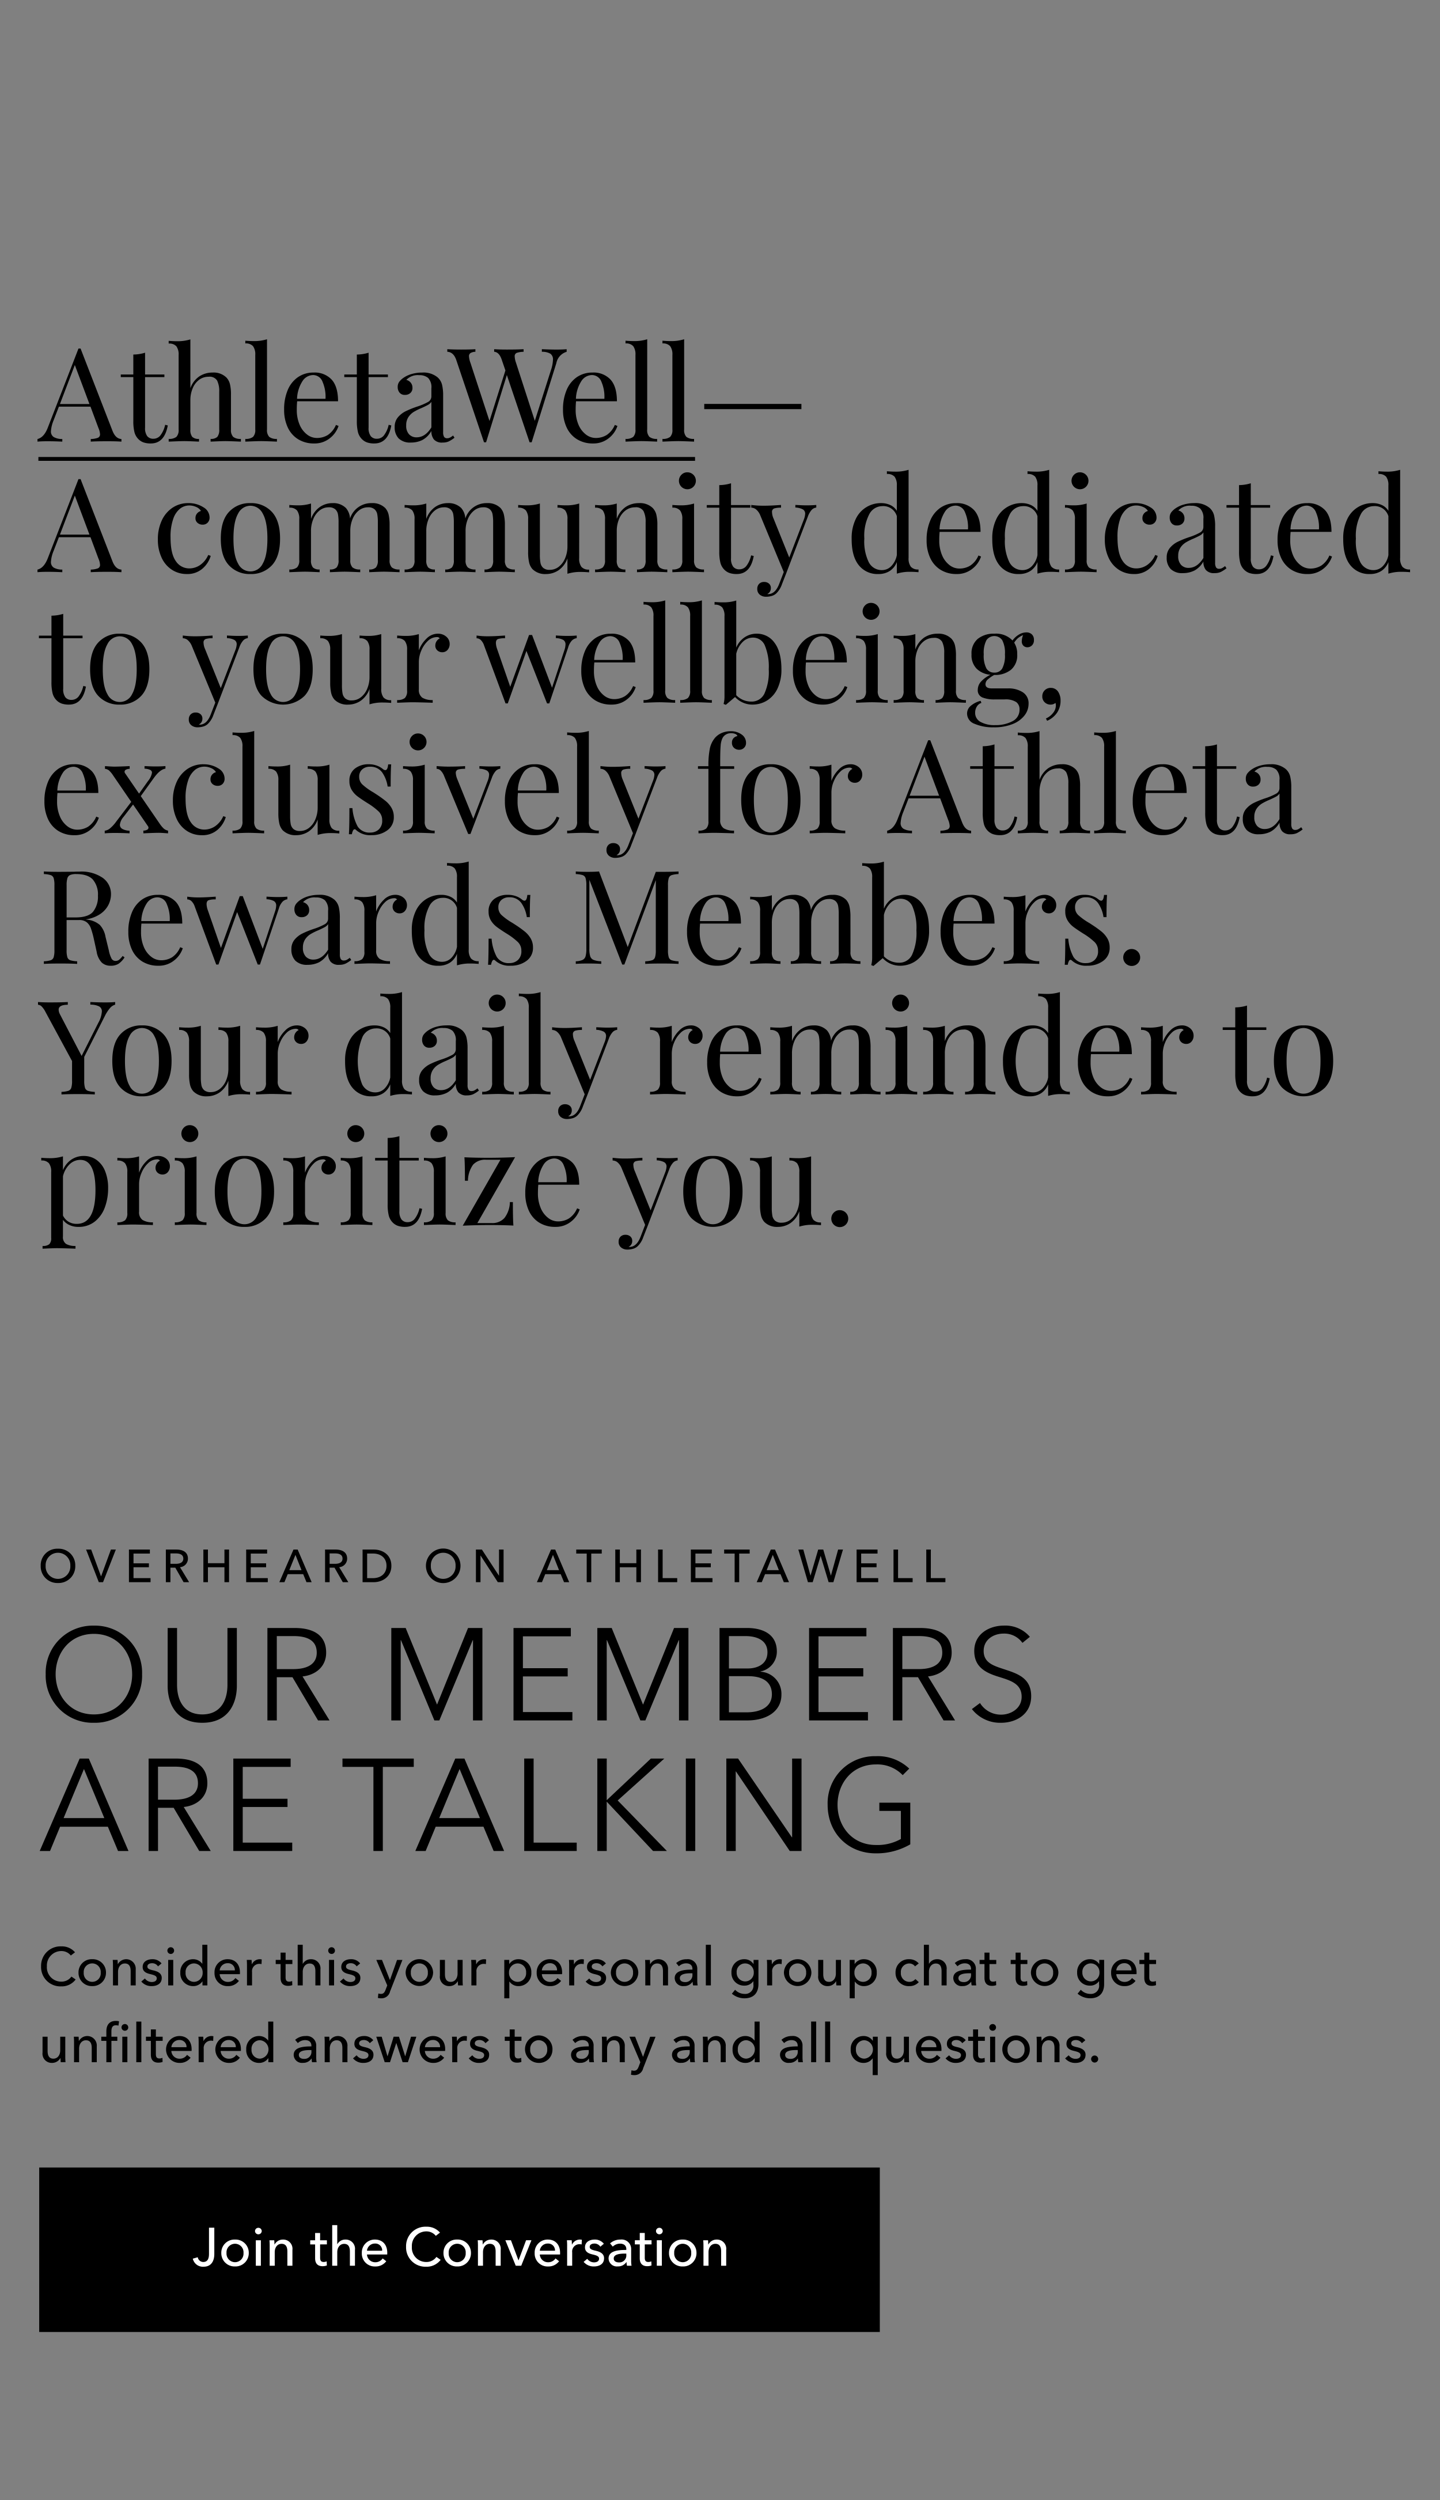
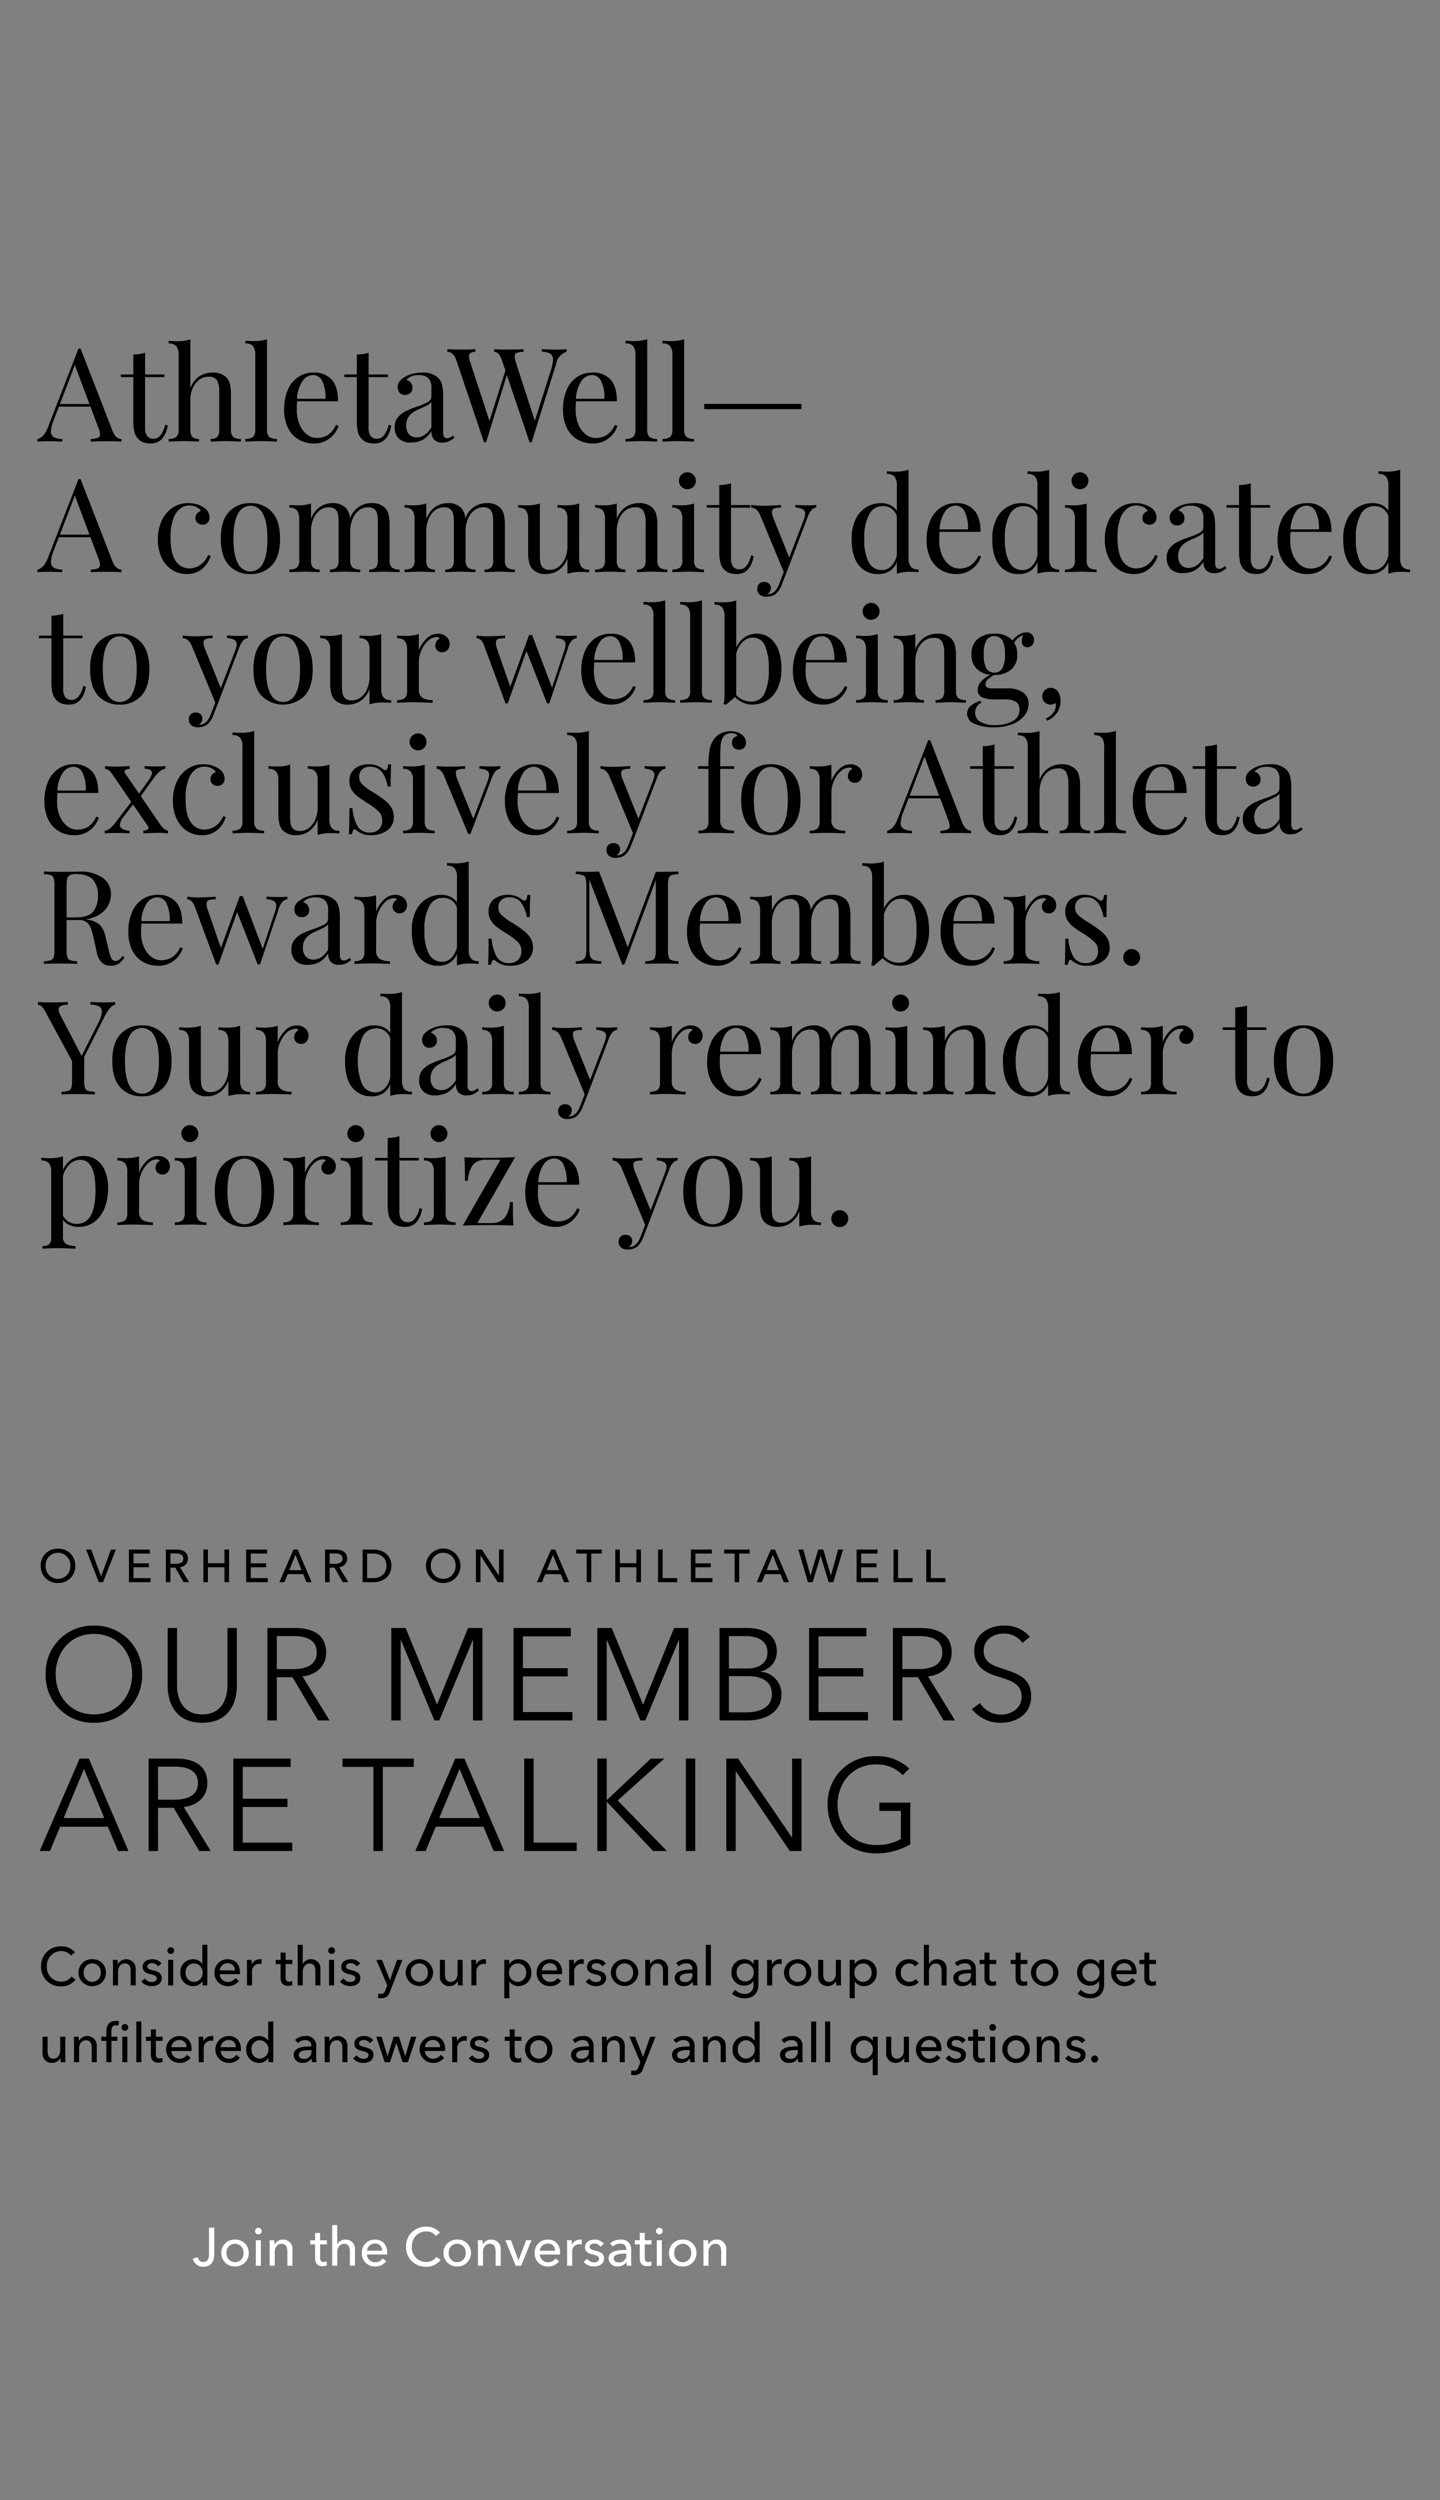
<svg xmlns="http://www.w3.org/2000/svg" width="375" height="651" viewBox="0 0 375 651">
  <rect x="0" y="0" width="375" height="651" fill="#808080" stroke="none" />
  <defs>
    <clipPath id="a">
      <rect width="375" height="651" fill="rgba(255,0,0,0.2)" />
    </clipPath>
  </defs>
  <g clip-path="url(#a)">
    <g transform="translate(10 611)" opacity="0">
      <rect width="40" height="40" fill="rgba(82,38,255,0.2)" />
    </g>
    <g transform="translate(10 561)">
-       <rect width="218.908" height="42.836" transform="translate(0.21 3.416)" />
      <path d="M.21-1.848A2.681,2.681,0,0,0,3,.252C5.32.252,5.81-1.666,5.81-3.038V-9.912H4.424v6.818c0,1.162-.308,2.114-1.5,2.114A1.456,1.456,0,0,1,1.5-2.212ZM14.784-3.332A3.433,3.433,0,0,0,11.2-6.818,3.421,3.421,0,0,0,7.63-3.332,3.444,3.444,0,0,0,11.2.182,3.455,3.455,0,0,0,14.784-3.332Zm-1.372,0A2.229,2.229,0,0,1,11.2-.924,2.237,2.237,0,0,1,8.988-3.332,2.225,2.225,0,0,1,11.2-5.726,2.217,2.217,0,0,1,13.412-3.332Zm4.522-3.3H16.618V0h1.316Zm.224-2.394a.864.864,0,0,0-.882-.854.86.86,0,0,0-.868.854.858.858,0,0,0,.868.84A.861.861,0,0,0,18.158-9.03Zm2.016,2.394c.042.434.056,1.078.056,1.428V0h1.316V-3.528c0-1.316.742-2.184,1.778-2.184,1.218,0,1.512.952,1.512,2.03V0h1.316V-4.116a2.4,2.4,0,0,0-2.478-2.7,2.4,2.4,0,0,0-2.156,1.274h-.042c0-.28-.028-.756-.056-1.092Zm14.952,0H33.362v-1.9h-1.3v1.9H30.786v1.078H32.06v3.6c0,1.372.686,2.072,1.932,2.072a3.413,3.413,0,0,0,1.12-.182L35.07-1.148a1.863,1.863,0,0,1-.77.168c-.658,0-.938-.322-.938-1.12V-5.558h1.764Zm2.7,1.008v-4.956H36.512V0h1.316V-3.514c0-1.316.756-2.184,1.792-2.184,1.218,0,1.5.952,1.5,2.03V0h1.316V-4.116a2.4,2.4,0,0,0-2.478-2.7,2.339,2.339,0,0,0-2.1,1.19ZM45.57-3.906a2.057,2.057,0,0,1,2.086-1.876,1.766,1.766,0,0,1,1.862,1.876Zm5.278.532c0-2.114-1.232-3.444-3.192-3.444A3.362,3.362,0,0,0,44.226-3.3a3.348,3.348,0,0,0,3.5,3.486,3.421,3.421,0,0,0,2.856-1.358l-.924-.742A2.279,2.279,0,0,1,47.726-.91,2.121,2.121,0,0,1,45.57-2.926h5.264C50.848-3.08,50.848-3.234,50.848-3.374ZM63.644-2.3A3.136,3.136,0,0,1,60.984-.98,3.713,3.713,0,0,1,57.26-4.97a3.757,3.757,0,0,1,3.766-3.976A3.092,3.092,0,0,1,63.49-7.784l1.092-.84a4.475,4.475,0,0,0-3.556-1.54A5.044,5.044,0,0,0,55.748-4.97,5.029,5.029,0,0,0,60.97.252,4.515,4.515,0,0,0,64.75-1.54Zm9-1.036a3.433,3.433,0,0,0-3.584-3.486,3.421,3.421,0,0,0-3.57,3.486A3.444,3.444,0,0,0,69.062.182,3.455,3.455,0,0,0,72.646-3.332Zm-1.372,0A2.229,2.229,0,0,1,69.062-.924,2.237,2.237,0,0,1,66.85-3.332a2.225,2.225,0,0,1,2.212-2.394A2.217,2.217,0,0,1,71.274-3.332Zm3.136-3.3c.042.434.056,1.078.056,1.428V0h1.316V-3.528c0-1.316.742-2.184,1.778-2.184,1.218,0,1.512.952,1.512,2.03V0h1.316V-4.116a2.4,2.4,0,0,0-2.478-2.7,2.4,2.4,0,0,0-2.156,1.274h-.042c0-.28-.028-.756-.056-1.092Zm13.986,0H87l-1.96,5.222h-.028L83.062-6.636H81.606L84.308,0h1.428Zm2.184,2.73a2.057,2.057,0,0,1,2.086-1.876,1.766,1.766,0,0,1,1.862,1.876Zm5.278.532c0-2.114-1.232-3.444-3.192-3.444A3.362,3.362,0,0,0,89.236-3.3a3.348,3.348,0,0,0,3.5,3.486,3.421,3.421,0,0,0,2.856-1.358l-.924-.742A2.279,2.279,0,0,1,92.736-.91,2.121,2.121,0,0,1,90.58-2.926h5.264C95.858-3.08,95.858-3.234,95.858-3.374Zm1.834-1.834V0h1.316V-3.486a1.9,1.9,0,0,1,1.862-2.128,2.632,2.632,0,0,1,.6.07l.056-1.218a2.027,2.027,0,0,0-.518-.056,2.248,2.248,0,0,0-2.03,1.3h-.042c0-.28-.028-.784-.056-1.12H97.636C97.678-6.2,97.692-5.558,97.692-5.208Zm9.562-.518a2.925,2.925,0,0,0-2.408-1.092c-1.26,0-2.506.6-2.506,2.03,0,1.246,1.05,1.624,1.932,1.834,1.134.266,1.736.49,1.736,1.106,0,.728-.658.966-1.316.966a2.18,2.18,0,0,1-1.764-.924l-.938.8a3.4,3.4,0,0,0,2.674,1.19c1.344,0,2.646-.574,2.646-2.142,0-1.162-.966-1.68-2.226-1.96-1.008-.224-1.512-.434-1.512-.994,0-.63.63-.868,1.232-.868a1.811,1.811,0,0,1,1.54.826Zm5.852,1.61c-2.24,0-4.62.238-4.62,2.24A2.148,2.148,0,0,0,110.894.168a2.537,2.537,0,0,0,2.226-1.12h.042a4.318,4.318,0,0,0,.112.952h1.19a7.313,7.313,0,0,1-.1-1.316v-2.9a2.468,2.468,0,0,0-2.772-2.6,3.959,3.959,0,0,0-2.716.994l.7.84a2.735,2.735,0,0,1,1.89-.77c.98,0,1.638.476,1.638,1.456Zm0,.952v.35a1.807,1.807,0,0,1-1.918,1.946c-.658,0-1.358-.252-1.358-1.036,0-1.12,1.652-1.26,2.954-1.26Zm6.566-3.472h-1.764v-1.9h-1.3v1.9h-1.274v1.078h1.274v3.6c0,1.372.686,2.072,1.932,2.072a3.414,3.414,0,0,0,1.12-.182l-.042-1.078a1.863,1.863,0,0,1-.77.168c-.658,0-.938-.322-.938-1.12V-5.558h1.764Zm2.688,0h-1.316V0h1.316Zm.224-2.394a.864.864,0,0,0-.882-.854.86.86,0,0,0-.868.854.858.858,0,0,0,.868.84A.861.861,0,0,0,122.584-9.03Zm8.792,5.7a3.433,3.433,0,0,0-3.584-3.486,3.421,3.421,0,0,0-3.57,3.486,3.444,3.444,0,0,0,3.57,3.514A3.455,3.455,0,0,0,131.376-3.332Zm-1.372,0a2.229,2.229,0,0,1-2.212,2.408,2.237,2.237,0,0,1-2.212-2.408,2.225,2.225,0,0,1,2.212-2.394A2.217,2.217,0,0,1,130-3.332Zm3.136-3.3c.042.434.056,1.078.056,1.428V0h1.316V-3.528c0-1.316.742-2.184,1.778-2.184,1.218,0,1.512.952,1.512,2.03V0h1.316V-4.116a2.4,2.4,0,0,0-2.478-2.7,2.4,2.4,0,0,0-2.156,1.274h-.042c0-.28-.028-.756-.056-1.092Z" transform="translate(40 29)" fill="#fff" />
    </g>
    <g transform="translate(10 541)" opacity="0">
-       <rect width="20" height="20" fill="rgba(82,38,255,0.2)" />
-     </g>
+       </g>
    <path d="M8.6,11.7a3.136,3.136,0,0,1-2.66,1.316A3.713,3.713,0,0,1,2.212,9.03,3.757,3.757,0,0,1,5.978,5.054,3.092,3.092,0,0,1,8.442,6.216l1.092-.84a4.475,4.475,0,0,0-3.556-1.54A5.044,5.044,0,0,0,.7,9.03a5.029,5.029,0,0,0,5.222,5.222A4.515,4.515,0,0,0,9.7,12.46Zm9-1.036a3.433,3.433,0,0,0-3.584-3.486,3.421,3.421,0,0,0-3.57,3.486,3.444,3.444,0,0,0,3.57,3.514A3.455,3.455,0,0,0,17.6,10.668Zm-1.372,0a2.22,2.22,0,1,1-4.424,0,2.219,2.219,0,1,1,4.424,0Zm3.136-3.3c.042.434.056,1.078.056,1.428V14h1.316V10.472c0-1.316.742-2.184,1.778-2.184,1.218,0,1.512.952,1.512,2.03V14H25.34V9.884a2.478,2.478,0,0,0-4.634-1.428h-.042c0-.28-.028-.756-.056-1.092Zm12.7.91a2.925,2.925,0,0,0-2.408-1.092c-1.26,0-2.506.6-2.506,2.03,0,1.246,1.05,1.624,1.932,1.834,1.134.266,1.736.49,1.736,1.106,0,.728-.658.966-1.316.966a2.18,2.18,0,0,1-1.764-.924l-.938.8a3.4,3.4,0,0,0,2.674,1.19c1.344,0,2.646-.574,2.646-2.142,0-1.162-.966-1.68-2.226-1.96-1.008-.224-1.512-.434-1.512-.994,0-.63.63-.868,1.232-.868a1.811,1.811,0,0,1,1.54.826Zm3.052-.91H33.8V14h1.316Zm.224-2.394a.876.876,0,1,0-.882.84A.864.864,0,0,0,35.336,4.97ZM42.7,12.95h.028V14H44V3.416H42.686V8.358h-.028a2.881,2.881,0,0,0-2.366-1.176,3.3,3.3,0,0,0-3.332,3.486,3.31,3.31,0,0,0,3.346,3.514A2.831,2.831,0,0,0,42.7,12.95Zm-4.368-2.282a2.205,2.205,0,0,1,2.2-2.394,2.294,2.294,0,0,1,2.24,2.408,2.282,2.282,0,0,1-2.24,2.394A2.217,2.217,0,0,1,38.332,10.668Zm8.876-.574a2.057,2.057,0,0,1,2.086-1.876,1.766,1.766,0,0,1,1.862,1.876Zm5.278.532c0-2.114-1.232-3.444-3.192-3.444a3.362,3.362,0,0,0-3.43,3.514,3.348,3.348,0,0,0,3.5,3.486,3.421,3.421,0,0,0,2.856-1.358l-.924-.742a2.279,2.279,0,0,1-1.932,1.008,2.121,2.121,0,0,1-2.156-2.016h5.264C52.486,10.92,52.486,10.766,52.486,10.626ZM54.32,8.792V14h1.316V10.514A1.9,1.9,0,0,1,57.5,8.386a2.632,2.632,0,0,1,.6.07l.056-1.218a2.027,2.027,0,0,0-.518-.056,2.248,2.248,0,0,0-2.03,1.3h-.042c0-.28-.028-.784-.056-1.12H54.264C54.306,7.8,54.32,8.442,54.32,8.792ZM66.136,7.364H64.372V5.46h-1.3v1.9H61.8V8.442H63.07v3.6c0,1.372.686,2.072,1.932,2.072a3.413,3.413,0,0,0,1.12-.182l-.042-1.078a1.863,1.863,0,0,1-.77.168c-.658,0-.938-.322-.938-1.12V8.442h1.764Zm2.7,1.008V3.416H67.522V14h1.316V10.486c0-1.316.756-2.184,1.792-2.184,1.218,0,1.5.952,1.5,2.03V14h1.316V9.884a2.4,2.4,0,0,0-2.478-2.7,2.339,2.339,0,0,0-2.1,1.19ZM77,7.364H75.684V14H77Zm.224-2.394a.876.876,0,1,0-.882.84A.864.864,0,0,0,77.224,4.97Zm6.566,3.3a2.925,2.925,0,0,0-2.408-1.092c-1.26,0-2.506.6-2.506,2.03,0,1.246,1.05,1.624,1.932,1.834,1.134.266,1.736.49,1.736,1.106,0,.728-.658.966-1.316.966a2.18,2.18,0,0,1-1.764-.924l-.938.8a3.4,3.4,0,0,0,2.674,1.19c1.344,0,2.646-.574,2.646-2.142,0-1.162-.966-1.68-2.226-1.96-1.008-.224-1.512-.434-1.512-.994,0-.63.63-.868,1.232-.868a1.811,1.811,0,0,1,1.54.826Zm5.684-.91H88L90.846,14l-.42,1.106c-.28.714-.546,1.106-1.232,1.106a2.165,2.165,0,0,1-.658-.112l-.126,1.162a3.752,3.752,0,0,0,.868.1,2.275,2.275,0,0,0,2.3-1.792l3.22-8.2h-1.4L91.56,12.572h-.028Zm13.314,3.3a3.578,3.578,0,0,0-7.154,0,3.578,3.578,0,0,0,7.154,0Zm-1.372,0a2.22,2.22,0,1,1-4.424,0,2.219,2.219,0,1,1,4.424,0ZM110.53,14c-.042-.434-.056-1.078-.056-1.428V7.364h-1.316v3.528c0,1.316-.728,2.184-1.778,2.184-1.218,0-1.512-.952-1.512-2.044V7.364h-1.316V11.48a2.4,2.4,0,0,0,2.478,2.7,2.454,2.454,0,0,0,2.17-1.274h.028c0,.28.028.756.056,1.092Zm2.226-5.208V14h1.316V10.514a1.9,1.9,0,0,1,1.862-2.128,2.632,2.632,0,0,1,.6.07l.056-1.218a2.027,2.027,0,0,0-.518-.056,2.248,2.248,0,0,0-2.03,1.3H114c0-.28-.028-.784-.056-1.12H112.7C112.742,7.8,112.756,8.442,112.756,8.792Zm9.884,4.214h.042a2.8,2.8,0,0,0,2.338,1.176,3.31,3.31,0,0,0,3.346-3.514,3.3,3.3,0,0,0-3.318-3.486A2.768,2.768,0,0,0,122.654,8.4h-.042V7.364h-1.288v10h1.316Zm4.368-2.338a2.228,2.228,0,0,1-2.212,2.408,2.282,2.282,0,0,1-2.24-2.394,2.294,2.294,0,0,1,2.24-2.408A2.216,2.216,0,0,1,127.008,10.668Zm4.1-.574A2.057,2.057,0,0,1,133.2,8.218a1.766,1.766,0,0,1,1.862,1.876Zm5.278.532c0-2.114-1.232-3.444-3.192-3.444a3.362,3.362,0,0,0-3.43,3.514,3.348,3.348,0,0,0,3.5,3.486,3.421,3.421,0,0,0,2.856-1.358l-.924-.742a2.279,2.279,0,0,1-1.932,1.008,2.121,2.121,0,0,1-2.156-2.016h5.264C136.388,10.92,136.388,10.766,136.388,10.626Zm1.834-1.834V14h1.316V10.514A1.9,1.9,0,0,1,141.4,8.386a2.632,2.632,0,0,1,.6.07l.056-1.218a2.028,2.028,0,0,0-.518-.056,2.248,2.248,0,0,0-2.03,1.3h-.042c0-.28-.028-.784-.056-1.12h-1.246C138.208,7.8,138.222,8.442,138.222,8.792Zm9.562-.518a2.925,2.925,0,0,0-2.408-1.092c-1.26,0-2.506.6-2.506,2.03,0,1.246,1.05,1.624,1.932,1.834,1.134.266,1.736.49,1.736,1.106,0,.728-.658.966-1.316.966a2.18,2.18,0,0,1-1.764-.924l-.938.8a3.4,3.4,0,0,0,2.674,1.19c1.344,0,2.646-.574,2.646-2.142,0-1.162-.966-1.68-2.226-1.96-1.008-.224-1.512-.434-1.512-.994,0-.63.63-.868,1.232-.868a1.811,1.811,0,0,1,1.54.826Zm8.442,2.394a3.578,3.578,0,0,0-7.154,0,3.578,3.578,0,0,0,7.154,0Zm-1.372,0a2.22,2.22,0,1,1-4.424,0,2.219,2.219,0,1,1,4.424,0Zm3.136-3.3c.042.434.056,1.078.056,1.428V14h1.316V10.472c0-1.316.742-2.184,1.778-2.184,1.218,0,1.512.952,1.512,2.03V14h1.316V9.884a2.478,2.478,0,0,0-4.634-1.428h-.042c0-.28-.028-.756-.056-1.092Zm12.334,2.52c-2.24,0-4.62.238-4.62,2.24a2.148,2.148,0,0,0,2.408,2.044,2.537,2.537,0,0,0,2.226-1.12h.042a4.317,4.317,0,0,0,.112.952h1.19a7.314,7.314,0,0,1-.1-1.316v-2.9a2.468,2.468,0,0,0-2.772-2.6,3.959,3.959,0,0,0-2.716.994l.7.84a2.735,2.735,0,0,1,1.89-.77c.98,0,1.638.476,1.638,1.456Zm0,.952v.35a1.807,1.807,0,0,1-1.918,1.946c-.658,0-1.358-.252-1.358-1.036,0-1.12,1.652-1.26,2.954-1.26Zm4.8-7.42H173.81V14h1.316Zm5.474,12.74a5.027,5.027,0,0,0,3.248,1.2c2.758,0,3.668-1.764,3.668-3.7v-6.3h-1.274V8.428h-.028a2.76,2.76,0,0,0-2.394-1.246,3.284,3.284,0,0,0-3.332,3.458,3.261,3.261,0,0,0,3.346,3.416,2.78,2.78,0,0,0,2.338-1.148h.028v.854a2.14,2.14,0,0,1-2.338,2.45,3.367,3.367,0,0,1-2.422-1.078Zm1.246-5.544a2.176,2.176,0,0,1,2.2-2.338,2.254,2.254,0,0,1,2.254,2.338,2.229,2.229,0,1,1-4.452,0Zm7.924-1.82V14h1.316V10.514a1.9,1.9,0,0,1,1.862-2.128,2.632,2.632,0,0,1,.6.07l.056-1.218a2.028,2.028,0,0,0-.518-.056,2.248,2.248,0,0,0-2.03,1.3h-.042c0-.28-.028-.784-.056-1.12h-1.246C189.756,7.8,189.77,8.442,189.77,8.792Zm11.536,1.876a3.578,3.578,0,0,0-7.154,0,3.578,3.578,0,0,0,7.154,0Zm-1.372,0a2.22,2.22,0,1,1-4.424,0,2.219,2.219,0,1,1,4.424,0ZM209.048,14c-.042-.434-.056-1.078-.056-1.428V7.364h-1.316v3.528c0,1.316-.728,2.184-1.778,2.184-1.218,0-1.512-.952-1.512-2.044V7.364H203.07V11.48a2.4,2.4,0,0,0,2.478,2.7,2.454,2.454,0,0,0,2.17-1.274h.028c0,.28.028.756.056,1.092Zm3.542-.994h.042a2.8,2.8,0,0,0,2.338,1.176,3.31,3.31,0,0,0,3.346-3.514A3.3,3.3,0,0,0,215,7.182,2.768,2.768,0,0,0,212.6,8.4h-.042V7.364h-1.288v10h1.316Zm4.368-2.338a2.228,2.228,0,0,1-2.212,2.408,2.282,2.282,0,0,1-2.24-2.394,2.294,2.294,0,0,1,2.24-2.408A2.216,2.216,0,0,1,216.958,10.668ZM229.25,8.274a3.192,3.192,0,0,0-2.492-1.092,3.385,3.385,0,0,0-3.542,3.5,3.385,3.385,0,0,0,3.57,3.5,3.187,3.187,0,0,0,2.478-1.036l-.882-.8a1.993,1.993,0,0,1-1.6.728,2.22,2.22,0,0,1-2.184-2.394,2.21,2.21,0,0,1,2.17-2.394,1.874,1.874,0,0,1,1.526.756Zm2.66.1V3.416h-1.316V14h1.316V10.486c0-1.316.756-2.184,1.792-2.184,1.218,0,1.5.952,1.5,2.03V14h1.316V9.884a2.4,2.4,0,0,0-2.478-2.7,2.339,2.339,0,0,0-2.1,1.19Zm10.962,1.512c-2.24,0-4.62.238-4.62,2.24a2.148,2.148,0,0,0,2.408,2.044,2.537,2.537,0,0,0,2.226-1.12h.042a4.317,4.317,0,0,0,.112.952h1.19a7.314,7.314,0,0,1-.1-1.316v-2.9a2.468,2.468,0,0,0-2.772-2.6,3.959,3.959,0,0,0-2.716.994l.7.84a2.735,2.735,0,0,1,1.89-.77c.98,0,1.638.476,1.638,1.456Zm0,.952v.35a1.807,1.807,0,0,1-1.918,1.946c-.658,0-1.358-.252-1.358-1.036,0-1.12,1.652-1.26,2.954-1.26Zm6.566-3.472h-1.764V5.46h-1.3v1.9H245.1V8.442h1.274v3.6c0,1.372.686,2.072,1.932,2.072a3.413,3.413,0,0,0,1.12-.182l-.042-1.078a1.863,1.863,0,0,1-.77.168c-.658,0-.938-.322-.938-1.12V8.442h1.764Zm8.106,0H255.78V5.46h-1.3v1.9H253.2V8.442h1.274v3.6c0,1.372.686,2.072,1.932,2.072a3.413,3.413,0,0,0,1.12-.182l-.042-1.078a1.863,1.863,0,0,1-.77.168c-.658,0-.938-.322-.938-1.12V8.442h1.764Zm8.078,3.3a3.578,3.578,0,0,0-7.154,0,3.578,3.578,0,0,0,7.154,0Zm-1.372,0a2.22,2.22,0,1,1-4.424,0,2.219,2.219,0,1,1,4.424,0Zm6.37,5.488a5.027,5.027,0,0,0,3.248,1.2c2.758,0,3.668-1.764,3.668-3.7v-6.3h-1.274V8.428h-.028a2.76,2.76,0,0,0-2.394-1.246,3.284,3.284,0,0,0-3.332,3.458,3.261,3.261,0,0,0,3.346,3.416,2.78,2.78,0,0,0,2.338-1.148h.028v.854a2.14,2.14,0,0,1-2.338,2.45,3.367,3.367,0,0,1-2.422-1.078Zm1.246-5.544a2.176,2.176,0,0,1,2.2-2.338,2.254,2.254,0,0,1,2.254,2.338,2.229,2.229,0,1,1-4.452,0Zm8.834-.518a2.057,2.057,0,0,1,2.086-1.876,1.766,1.766,0,0,1,1.862,1.876Zm5.278.532c0-2.114-1.232-3.444-3.192-3.444a3.362,3.362,0,0,0-3.43,3.514,3.348,3.348,0,0,0,3.5,3.486,3.421,3.421,0,0,0,2.856-1.358l-.924-.742a2.279,2.279,0,0,1-1.932,1.008,2.121,2.121,0,0,1-2.156-2.016h5.264C285.978,10.92,285.978,10.766,285.978,10.626Zm5.082-3.262H289.3V5.46h-1.3v1.9H286.72V8.442h1.274v3.6c0,1.372.686,2.072,1.932,2.072a3.414,3.414,0,0,0,1.12-.182L291,12.852a1.863,1.863,0,0,1-.77.168c-.658,0-.938-.322-.938-1.12V8.442h1.764ZM7.056,34C7.014,33.566,7,32.922,7,32.572V27.364H5.684v3.528c0,1.316-.728,2.184-1.778,2.184-1.218,0-1.512-.952-1.512-2.044V27.364H1.078V31.48a2.4,2.4,0,0,0,2.478,2.7,2.454,2.454,0,0,0,2.17-1.274h.028c0,.28.028.756.056,1.092Zm2.17-6.636c.042.434.056,1.078.056,1.428V34H10.6V30.472c0-1.316.742-2.184,1.778-2.184,1.218,0,1.512.952,1.512,2.03V34H15.2V29.884a2.478,2.478,0,0,0-4.634-1.428h-.042c0-.28-.028-.756-.056-1.092Zm11.326,0h-1.54V25.978c0-.812.182-1.6,1.176-1.6a2.324,2.324,0,0,1,.658.1L21,23.346a3.039,3.039,0,0,0-.826-.1c-1.792,0-2.478,1.176-2.478,2.73v1.386H16.38v1.078H17.7V34h1.316V28.442h1.54Zm2.618,0H21.854V34H23.17Zm.224-2.394a.876.876,0,1,0-.882.84A.864.864,0,0,0,23.394,24.97Zm3.416-1.554H25.494V34H26.81Zm5.544,3.948H30.59v-1.9h-1.3v1.9H28.014v1.078h1.274v3.6c0,1.372.686,2.072,1.932,2.072a3.414,3.414,0,0,0,1.12-.182L32.3,32.852a1.863,1.863,0,0,1-.77.168c-.658,0-.938-.322-.938-1.12V28.442h1.764Zm2.268,2.73a2.057,2.057,0,0,1,2.086-1.876,1.766,1.766,0,0,1,1.862,1.876Zm5.278.532c0-2.114-1.232-3.444-3.192-3.444a3.5,3.5,0,0,0,.07,7,3.421,3.421,0,0,0,2.856-1.358l-.924-.742a2.279,2.279,0,0,1-1.932,1.008,2.121,2.121,0,0,1-2.156-2.016h5.264C39.9,30.92,39.9,30.766,39.9,30.626Zm1.834-1.834V34H43.05V30.514a1.9,1.9,0,0,1,1.862-2.128,2.632,2.632,0,0,1,.6.07l.056-1.218a2.027,2.027,0,0,0-.518-.056,2.248,2.248,0,0,0-2.03,1.3H42.98c0-.28-.028-.784-.056-1.12H41.678C41.72,27.8,41.734,28.442,41.734,28.792Zm5.726,1.3a2.057,2.057,0,0,1,2.086-1.876,1.766,1.766,0,0,1,1.862,1.876Zm5.278.532c0-2.114-1.232-3.444-3.192-3.444a3.5,3.5,0,0,0,.07,7,3.421,3.421,0,0,0,2.856-1.358l-.924-.742a2.279,2.279,0,0,1-1.932,1.008,2.121,2.121,0,0,1-2.156-2.016h5.264C52.738,30.92,52.738,30.766,52.738,30.626Zm7.126,2.324h.028V34h1.274V23.416H59.85v4.942h-.028a2.881,2.881,0,0,0-2.366-1.176,3.3,3.3,0,0,0-3.332,3.486,3.31,3.31,0,0,0,3.346,3.514A2.831,2.831,0,0,0,59.864,32.95ZM55.5,30.668a2.205,2.205,0,0,1,2.2-2.394,2.407,2.407,0,0,1,0,4.8A2.217,2.217,0,0,1,55.5,30.668Zm15.6-.784c-2.24,0-4.62.238-4.62,2.24a2.148,2.148,0,0,0,2.408,2.044,2.537,2.537,0,0,0,2.226-1.12h.042A4.318,4.318,0,0,0,71.26,34h1.19a7.313,7.313,0,0,1-.1-1.316v-2.9a2.468,2.468,0,0,0-2.772-2.6,3.959,3.959,0,0,0-2.716.994l.7.84a2.735,2.735,0,0,1,1.89-.77c.98,0,1.638.476,1.638,1.456Zm0,.952v.35a1.807,1.807,0,0,1-1.918,1.946c-.658,0-1.358-.252-1.358-1.036,0-1.12,1.652-1.26,2.954-1.26Zm3.4-3.472c.042.434.056,1.078.056,1.428V34h1.316V30.472c0-1.316.742-2.184,1.778-2.184,1.218,0,1.512.952,1.512,2.03V34h1.316V29.884a2.478,2.478,0,0,0-4.634-1.428H75.8c0-.28-.028-.756-.056-1.092Zm12.7.91a2.925,2.925,0,0,0-2.408-1.092c-1.26,0-2.506.6-2.506,2.03,0,1.246,1.05,1.624,1.932,1.834,1.134.266,1.736.49,1.736,1.106,0,.728-.658.966-1.316.966a2.18,2.18,0,0,1-1.764-.924l-.938.8a3.4,3.4,0,0,0,2.674,1.19c1.344,0,2.646-.574,2.646-2.142,0-1.162-.966-1.68-2.226-1.96-1.008-.224-1.512-.434-1.512-.994,0-.63.63-.868,1.232-.868a1.811,1.811,0,0,1,1.54.826Zm.784-.91L90.188,34H91.56l1.624-4.984h.028L94.85,34h1.372l2.2-6.636H97.034l-1.5,5.068h-.028L93.9,27.364H92.512L90.93,32.432H90.9l-1.5-5.068Zm12.67,2.73a2.057,2.057,0,0,1,2.086-1.876,1.766,1.766,0,0,1,1.862,1.876Zm5.278.532c0-2.114-1.232-3.444-3.192-3.444a3.5,3.5,0,0,0,.07,7,3.421,3.421,0,0,0,2.856-1.358l-.924-.742A2.279,2.279,0,0,1,102.8,33.09a2.121,2.121,0,0,1-2.156-2.016h5.264C105.924,30.92,105.924,30.766,105.924,30.626Zm1.834-1.834V34h1.316V30.514a1.9,1.9,0,0,1,1.862-2.128,2.632,2.632,0,0,1,.6.07l.056-1.218a2.027,2.027,0,0,0-.518-.056,2.248,2.248,0,0,0-2.03,1.3H109c0-.28-.028-.784-.056-1.12H107.7C107.744,27.8,107.758,28.442,107.758,28.792Zm9.562-.518a2.925,2.925,0,0,0-2.408-1.092c-1.26,0-2.506.6-2.506,2.03,0,1.246,1.05,1.624,1.932,1.834,1.134.266,1.736.49,1.736,1.106,0,.728-.658.966-1.316.966a2.18,2.18,0,0,1-1.764-.924l-.938.8a3.4,3.4,0,0,0,2.674,1.19c1.344,0,2.646-.574,2.646-2.142,0-1.162-.966-1.68-2.226-1.96-1.008-.224-1.512-.434-1.512-.994,0-.63.63-.868,1.232-.868a1.811,1.811,0,0,1,1.54.826Zm8.47-.91h-1.764v-1.9h-1.3v1.9H121.45v1.078h1.274v3.6c0,1.372.686,2.072,1.932,2.072a3.414,3.414,0,0,0,1.12-.182l-.042-1.078a1.863,1.863,0,0,1-.77.168c-.658,0-.938-.322-.938-1.12V28.442h1.764Zm8.078,3.3a3.578,3.578,0,1,0-3.584,3.514A3.433,3.433,0,0,0,133.868,30.668Zm-1.372,0a2.22,2.22,0,1,1-4.424,0,2.219,2.219,0,1,1,4.424,0Zm10.822-.784c-2.24,0-4.62.238-4.62,2.24a2.148,2.148,0,0,0,2.408,2.044,2.537,2.537,0,0,0,2.226-1.12h.042a4.317,4.317,0,0,0,.112.952h1.19a7.314,7.314,0,0,1-.1-1.316v-2.9a2.468,2.468,0,0,0-2.772-2.6,3.959,3.959,0,0,0-2.716.994l.7.84a2.735,2.735,0,0,1,1.89-.77c.98,0,1.638.476,1.638,1.456Zm0,.952v.35a1.807,1.807,0,0,1-1.918,1.946c-.658,0-1.358-.252-1.358-1.036,0-1.12,1.652-1.26,2.954-1.26Zm3.4-3.472c.042.434.056,1.078.056,1.428V34h1.316V30.472c0-1.316.742-2.184,1.778-2.184,1.218,0,1.512.952,1.512,2.03V34H152.7V29.884a2.478,2.478,0,0,0-4.634-1.428h-.042c0-.28-.028-.756-.056-1.092Zm8.666,0h-1.47L156.758,34l-.42,1.106c-.28.714-.546,1.106-1.232,1.106a2.164,2.164,0,0,1-.658-.112l-.126,1.162a3.753,3.753,0,0,0,.868.1,2.275,2.275,0,0,0,2.3-1.792l3.22-8.2h-1.4l-1.834,5.208h-.028Zm14.224,2.52c-2.24,0-4.62.238-4.62,2.24a2.148,2.148,0,0,0,2.408,2.044,2.537,2.537,0,0,0,2.226-1.12h.042a4.317,4.317,0,0,0,.112.952h1.19a7.314,7.314,0,0,1-.1-1.316v-2.9a2.468,2.468,0,0,0-2.772-2.6,3.959,3.959,0,0,0-2.716.994l.7.84a2.735,2.735,0,0,1,1.89-.77c.98,0,1.638.476,1.638,1.456Zm0,.952v.35a1.807,1.807,0,0,1-1.918,1.946c-.658,0-1.358-.252-1.358-1.036,0-1.12,1.652-1.26,2.954-1.26Zm3.4-3.472c.042.434.056,1.078.056,1.428V34h1.316V30.472c0-1.316.742-2.184,1.778-2.184,1.218,0,1.512.952,1.512,2.03V34h1.316V29.884a2.478,2.478,0,0,0-4.634-1.428h-.042c0-.28-.028-.756-.056-1.092Zm13.5,5.586h.028V34h1.274V23.416h-1.316v4.942h-.028a2.881,2.881,0,0,0-2.366-1.176,3.3,3.3,0,0,0-3.332,3.486,3.31,3.31,0,0,0,3.346,3.514A2.831,2.831,0,0,0,186.508,32.95Zm-4.368-2.282a2.205,2.205,0,0,1,2.2-2.394,2.407,2.407,0,0,1,0,4.8A2.217,2.217,0,0,1,182.14,30.668Zm15.6-.784c-2.24,0-4.62.238-4.62,2.24a2.148,2.148,0,0,0,2.408,2.044,2.537,2.537,0,0,0,2.226-1.12h.042A4.317,4.317,0,0,0,197.9,34h1.19a7.314,7.314,0,0,1-.1-1.316v-2.9a2.468,2.468,0,0,0-2.772-2.6,3.959,3.959,0,0,0-2.716.994l.7.84a2.735,2.735,0,0,1,1.89-.77c.98,0,1.638.476,1.638,1.456Zm0,.952v.35a1.807,1.807,0,0,1-1.918,1.946c-.658,0-1.358-.252-1.358-1.036,0-1.12,1.652-1.26,2.954-1.26Zm4.8-7.42h-1.316V34h1.316Zm3.64,0h-1.316V34h1.316Zm11.074,9.59V37.36h1.316v-10h-1.274V28.4h-.042a2.8,2.8,0,0,0-2.394-1.218,3.3,3.3,0,0,0-3.332,3.486,3.31,3.31,0,0,0,3.346,3.514,2.829,2.829,0,0,0,2.352-1.176ZM212.9,30.668a2.205,2.205,0,0,1,2.2-2.394,2.407,2.407,0,0,1,0,4.8A2.217,2.217,0,0,1,212.9,30.668ZM226.758,34c-.042-.434-.056-1.078-.056-1.428V27.364h-1.316v3.528c0,1.316-.728,2.184-1.778,2.184-1.218,0-1.512-.952-1.512-2.044V27.364H220.78V31.48a2.4,2.4,0,0,0,2.478,2.7,2.454,2.454,0,0,0,2.17-1.274h.028c0,.28.028.756.056,1.092Zm3.136-3.906a2.057,2.057,0,0,1,2.086-1.876,1.766,1.766,0,0,1,1.862,1.876Zm5.278.532c0-2.114-1.232-3.444-3.192-3.444a3.5,3.5,0,0,0,.07,7,3.421,3.421,0,0,0,2.856-1.358l-.924-.742a2.279,2.279,0,0,1-1.932,1.008,2.121,2.121,0,0,1-2.156-2.016h5.264C235.172,30.92,235.172,30.766,235.172,30.626Zm6.328-2.352a2.925,2.925,0,0,0-2.408-1.092c-1.26,0-2.506.6-2.506,2.03,0,1.246,1.05,1.624,1.932,1.834,1.134.266,1.736.49,1.736,1.106,0,.728-.658.966-1.316.966a2.18,2.18,0,0,1-1.764-.924l-.938.8a3.4,3.4,0,0,0,2.674,1.19c1.344,0,2.646-.574,2.646-2.142,0-1.162-.966-1.68-2.226-1.96-1.008-.224-1.512-.434-1.512-.994,0-.63.63-.868,1.232-.868a1.811,1.811,0,0,1,1.54.826Zm4.97-.91h-1.764v-1.9h-1.3v1.9H242.13v1.078H243.4v3.6c0,1.372.686,2.072,1.932,2.072a3.413,3.413,0,0,0,1.12-.182l-.042-1.078a1.863,1.863,0,0,1-.77.168c-.658,0-.938-.322-.938-1.12V28.442h1.764Zm2.688,0h-1.316V34h1.316Zm.224-2.394a.876.876,0,1,0-.882.84A.864.864,0,0,0,249.382,24.97Zm8.792,5.7a3.578,3.578,0,1,0-3.584,3.514A3.433,3.433,0,0,0,258.174,30.668Zm-1.372,0a2.22,2.22,0,1,1-4.424,0,2.219,2.219,0,1,1,4.424,0Zm3.136-3.3c.042.434.056,1.078.056,1.428V34h1.316V30.472c0-1.316.742-2.184,1.778-2.184,1.218,0,1.512.952,1.512,2.03V34h1.316V29.884a2.478,2.478,0,0,0-4.634-1.428h-.042c0-.28-.028-.756-.056-1.092Zm12.7.91a2.925,2.925,0,0,0-2.408-1.092c-1.26,0-2.506.6-2.506,2.03,0,1.246,1.05,1.624,1.932,1.834,1.134.266,1.736.49,1.736,1.106,0,.728-.658.966-1.316.966a2.18,2.18,0,0,1-1.764-.924l-.938.8a3.4,3.4,0,0,0,2.674,1.19c1.344,0,2.646-.574,2.646-2.142,0-1.162-.966-1.68-2.226-1.96-1.008-.224-1.512-.434-1.512-.994,0-.63.63-.868,1.232-.868a1.811,1.811,0,0,1,1.54.826Zm3.346,4.886a.915.915,0,0,0-.938-.91.917.917,0,1,0,.938.91Z" transform="translate(10 503)" />
    <g transform="translate(10 491)" opacity="0">
-       <rect width="12" height="12" />
-     </g>
+       </g>
    <path d="M27,20.964A12.25,12.25,0,0,0,14.45,8.316,12.25,12.25,0,0,0,1.9,20.964,12.25,12.25,0,0,0,14.45,33.612,12.25,12.25,0,0,0,27,20.964Zm-2.584,0c0,5.61-3.774,10.472-9.962,10.472S4.488,26.574,4.488,20.964,8.262,10.458,14.45,10.458,24.412,15.354,24.412,20.964ZM42.67,33.612c7.208,0,9.01-5.576,9.01-9.588V8.928H49.232V23.752c0,3.876-1.666,7.684-6.562,7.684s-6.562-3.808-6.562-7.684V8.928H33.66v15.1C33.66,28.036,35.462,33.612,42.67,33.612ZM62.084,21.746h4.08L72.828,33H75.82L68.782,21.542c3.5-.374,6.154-2.618,6.154-6.188,0-4.692-3.468-6.426-8.228-6.426H59.636V33h2.448Zm0-10.71h4.352c3.638,0,6.052,1.156,6.052,4.318,0,2.856-2.244,4.284-6.154,4.284h-4.25ZM95.642,8.928H91.9V33H94.35V12.09h.068l8.7,20.91h1.292l8.7-20.91h.068V33h2.448V8.928h-3.74l-8.058,19.924H103.8Zm30.532,12.614h11.662V19.4H126.174V11.1h12.478V8.928H123.726V33H139.06V30.824H126.174Zm23.12-12.614h-3.74V33H148V12.09h.068l8.7,20.91h1.292l8.7-20.91h.068V33h2.448V8.928h-3.74l-8.058,19.924h-.034ZM177.378,33h7.14c5.542,0,8.976-2.652,8.976-6.664a5.771,5.771,0,0,0-5.44-6.018V20.25a5.262,5.262,0,0,0,4.25-5.168c0-4.828-4.08-6.154-7.752-6.154h-7.174Zm2.448-21.964h4.25c3.162,0,5.78,1.156,5.78,4.216,0,3.2-2.754,4.216-5.1,4.216h-4.93Zm0,10.438h5c3.91,0,6.188,1.564,6.188,4.726,0,3.366-3.094,4.692-6.63,4.692h-4.556Zm23.324.068h11.662V19.4H203.15V11.1h12.478V8.928H200.7V33h15.334V30.824H203.15Zm21.828.2h4.08L235.722,33h2.992l-7.038-11.458c3.5-.374,6.154-2.618,6.154-6.188,0-4.692-3.468-6.426-8.228-6.426H222.53V33h2.448Zm0-10.71h4.352c3.638,0,6.052,1.156,6.052,4.318,0,2.856-2.244,4.284-6.154,4.284h-4.25Zm33.218.2a8.394,8.394,0,0,0-6.8-2.924c-3.536,0-7.684,1.972-7.684,6.63,0,4.352,3.264,5.746,6.46,6.732,3.06.952,5.882,1.8,5.882,5.168,0,3.094-2.856,4.658-5.338,4.658a6.4,6.4,0,0,1-5.508-3.026L243.1,30.042a9.3,9.3,0,0,0,7.582,3.57c3.808,0,7.854-2.108,7.854-6.936s-3.74-5.916-7.14-7.038c-2.686-.884-5.236-1.666-5.236-4.726,0-3.094,2.754-4.522,5.134-4.522a5.774,5.774,0,0,1,4.964,2.414ZM5.644,60.676H18.088L20.74,67h2.72L13.124,42.928h-2.38L.34,67H3.026Zm6.222-15.028,5.3,12.784H6.562Zm19.278,10.1h4.08L41.888,67H44.88L37.842,55.542c3.5-.374,6.154-2.618,6.154-6.188,0-4.692-3.468-6.426-8.228-6.426H28.7V67h2.448Zm0-10.71H35.5c3.638,0,6.052,1.156,6.052,4.318,0,2.856-2.244,4.284-6.154,4.284h-4.25ZM53.21,55.542H64.872V53.4H53.21V45.1H65.688V42.928H50.762V67H66.1V64.824H53.21ZM89.692,45.1H97.75V42.928H79.186V45.1h8.058V67h2.448Zm13.77,15.572h12.444L118.558,67h2.72L110.942,42.928h-2.38L98.158,67h2.686Zm6.222-15.028,5.3,12.784H104.38Zm19.278-2.72h-2.448V67h13.668V64.824h-11.22Zm19.04,0h-2.448V67H148V54.182h.034L160.072,67h3.6L150.858,53.842,163,42.928h-3.5L148.036,53.74H148Zm23.052,0h-2.448V67h2.448Zm11.152,0h-3.06V67h2.448V46.294h.068L195.67,67h3.06V42.928h-2.448v20.5h-.068Zm44.574,2.618a11.916,11.916,0,0,0-8.7-3.23A12.25,12.25,0,0,0,205.53,54.964c0,7.31,5.27,12.648,12.546,12.648a17.422,17.422,0,0,0,8.976-2.346V54.42h-8.058v2.142h5.61v7.31a12.416,12.416,0,0,1-6.494,1.564c-6.188,0-10-4.862-10-10.472s3.808-10.506,10-10.506a9.176,9.176,0,0,1,6.97,2.788Z" transform="translate(10 415)" />
    <path d="M9.6,7.74A4.307,4.307,0,0,0,5.088,3.288,4.294,4.294,0,0,0,.6,7.74a4.334,4.334,0,0,0,4.488,4.476A4.347,4.347,0,0,0,9.6,7.74Zm-1.284,0a3.221,3.221,0,1,1-6.432,0,3.221,3.221,0,1,1,6.432,0ZM13.74,3.5H12.42L15.732,12h1.1l3.336-8.5H18.888l-2.556,6.96H16.3ZM24.768,8.112h4.008V7.092H24.768V4.548h4.26V3.5H23.58V12h5.628V10.944h-4.44Zm9.612.108h1.272L37.812,12h1.44L36.876,8.1A2.238,2.238,0,0,0,38.94,5.856c0-1.728-1.38-2.352-3.024-2.352H33.192V12H34.38Zm0-3.708h1.452c1.032,0,1.908.324,1.908,1.344s-.876,1.368-1.992,1.368H34.38ZM42.96,12h1.188V8.112h4.3V12h1.2V3.5h-1.2V7.056h-4.3V3.5H42.96ZM55.3,8.112H59.3V7.092H55.3V4.548h4.26V3.5H54.108V12h5.628V10.944H55.3Zm9.624,1.8h4.032L69.816,12H71.16L67.512,3.5h-1.08L62.748,12h1.32Zm2.016-5.028L68.52,8.868H65.34Zm8.9,3.336h1.272L79.272,12h1.44L78.336,8.1A2.238,2.238,0,0,0,80.4,5.856c0-1.728-1.38-2.352-3.024-2.352H74.652V12H75.84Zm0-3.708h1.452c1.032,0,1.908.324,1.908,1.344s-.876,1.368-1.992,1.368H75.84ZM84.42,12h2.916c2.172,0,4.584-1.344,4.584-4.248,0-3.012-2.412-4.248-4.584-4.248H84.42Zm1.188-7.464H87.1c2.052,0,3.552,1.116,3.552,3.216,0,2.028-1.5,3.2-3.552,3.2H85.608Zm24.312,3.2a4.5,4.5,0,0,0-9,0,4.5,4.5,0,0,0,9,0Zm-1.284,0a3.221,3.221,0,1,1-6.432,0,3.221,3.221,0,1,1,6.432,0ZM115.488,3.5H113.94V12h1.188V5.064h.024L119.64,12h1.5V3.5h-1.188V10.3h-.024Zm16.5,6.408h4.032L136.884,12h1.344L134.58,3.5H133.5L129.816,12h1.32ZM134,4.884l1.584,3.984h-3.18Zm9.972-.336H146.7V3.5h-6.636V4.548h2.724V12h1.188ZM150.228,12h1.188V8.112h4.3V12h1.2V3.5h-1.2V7.056h-4.3V3.5h-1.188Zm12.336-8.5h-1.188V12h4.98V10.944h-3.792ZM171.1,8.112H175.1V7.092H171.1V4.548h4.26V3.5h-5.448V12h5.628V10.944H171.1Zm11.4-3.564h2.724V3.5h-6.636V4.548h2.724V12H182.5Zm6.732,5.364h4.032L194.124,12h1.344L191.82,3.5h-1.08L187.056,12h1.32Zm2.016-5.028,1.584,3.984h-3.18Zm7.944-1.38H197.9l2.5,8.5h1.236L203.7,5.172h.024L205.788,12h1.236l2.5-8.5h-1.26l-1.872,6.768h-.024L204.384,3.5h-1.308l-1.992,6.768h-.024ZM214.26,8.112h4.008V7.092H214.26V4.548h4.26V3.5h-5.448V12H218.7V10.944h-4.44ZM223.872,3.5h-1.188V12h4.98V10.944h-3.792Zm8.532,0h-1.188V12h4.98V10.944H232.4Z" transform="translate(10 400)" />
    <g transform="translate(10 336)" opacity="0">
      <rect width="64" height="64" fill="rgba(82,38,255,0.2)" />
    </g>
    <path d="M19.278,34.144q.816,2.108,2.346,2.176V37q-1.36-.1-3.638-.1-2.924,0-4.352.1v-.68A5.561,5.561,0,0,0,15.487,36a.936.936,0,0,0,.561-.935,4.671,4.671,0,0,0-.408-1.6l-2.074-5.576H5.338l-1.394,3.6a8.9,8.9,0,0,0-.68,2.788,1.69,1.69,0,0,0,.731,1.53,4.329,4.329,0,0,0,2.227.51V37q-1.938-.1-3.91-.1-1.53,0-2.55.1v-.68q1.7-.408,2.686-2.958l7.99-20.6h.544Zm-5.984-6.936L9.486,17.042,5.61,27.208Zm14.484-7.684H32.81v.68H27.778V33.362a3.473,3.473,0,0,0,.561,2.21,1.974,1.974,0,0,0,1.615.68,2.319,2.319,0,0,0,1.8-.85,6.977,6.977,0,0,0,1.258-2.788l.68.17q-.85,4.692-4.42,4.692a5.647,5.647,0,0,1-1.9-.272,3.594,3.594,0,0,1-1.326-.85,3.992,3.992,0,0,1-1.037-1.836,11.821,11.821,0,0,1-.289-2.924V20.2H21.454v-.68h3.264v-5.2a10.561,10.561,0,0,0,3.06-.476Zm11.8,3.57a6.294,6.294,0,0,1,2.363-3.111,6.2,6.2,0,0,1,3.417-.969,4.733,4.733,0,0,1,3.6,1.292,3.862,3.862,0,0,1,.918,1.7,11.106,11.106,0,0,1,.272,2.754v9.078a2.542,2.542,0,0,0,.578,1.921,2.978,2.978,0,0,0,2.006.527V37q-3.128-.136-4.08-.136T44.846,37v-.714a2.343,2.343,0,0,0,1.751-.527,2.837,2.837,0,0,0,.493-1.921V24.012a6.224,6.224,0,0,0-.544-2.907,2.282,2.282,0,0,0-2.21-1,4.071,4.071,0,0,0-2.465.782,5.2,5.2,0,0,0-1.683,2.193,7.913,7.913,0,0,0-.612,3.179v7.582a2.837,2.837,0,0,0,.493,1.921,2.343,2.343,0,0,0,1.751.527V37q-2.856-.136-3.808-.136T33.932,37v-.714a2.978,2.978,0,0,0,2.006-.527,2.542,2.542,0,0,0,.578-1.921V14.458a3.615,3.615,0,0,0-.578-2.278,2.45,2.45,0,0,0-2.006-.714v-.714q1.088.1,2.108.1a11.109,11.109,0,0,0,3.536-.476ZM59.534,33.838a2.542,2.542,0,0,0,.578,1.921,2.978,2.978,0,0,0,2.006.527V37Q58.99,36.864,58,36.864T53.89,37v-.714a2.978,2.978,0,0,0,2.006-.527,2.542,2.542,0,0,0,.578-1.921V14.424a3.615,3.615,0,0,0-.578-2.278,2.45,2.45,0,0,0-2.006-.714v-.714q1.054.1,2.108.1a11.109,11.109,0,0,0,3.536-.476Zm18.632-.918a6.762,6.762,0,0,1-2.295,3.213,6.311,6.311,0,0,1-4.063,1.343,7.728,7.728,0,0,1-4.182-1.105,7.131,7.131,0,0,1-2.7-3.094,10.718,10.718,0,0,1-.935-4.607,12.733,12.733,0,0,1,.952-5.134,7.593,7.593,0,0,1,2.686-3.349,7.047,7.047,0,0,1,4.046-1.173,5.973,5.973,0,0,1,4.709,1.853q1.649,1.853,1.649,5.627H67.388a20.636,20.636,0,0,0-.1,2.176,9.667,9.667,0,0,0,.731,3.91,6.242,6.242,0,0,0,1.938,2.567,4.173,4.173,0,0,0,2.533.9,5.36,5.36,0,0,0,2.89-.782,5.854,5.854,0,0,0,2.108-2.618Zm-6.63-13.26a3.365,3.365,0,0,0-2.754,1.564,9.138,9.138,0,0,0-1.428,4.624h7.412A9.757,9.757,0,0,0,74,21.428,2.649,2.649,0,0,0,71.536,19.66Zm14.45-.136h5.032v.68H85.986V33.362a3.473,3.473,0,0,0,.561,2.21,1.974,1.974,0,0,0,1.615.68,2.319,2.319,0,0,0,1.8-.85,6.977,6.977,0,0,0,1.258-2.788l.68.17q-.85,4.692-4.42,4.692a5.647,5.647,0,0,1-1.9-.272,3.594,3.594,0,0,1-1.326-.85,3.992,3.992,0,0,1-1.037-1.836,11.821,11.821,0,0,1-.289-2.924V20.2H79.662v-.68h3.264v-5.2a10.561,10.561,0,0,0,3.06-.476ZM97,37.238a4.243,4.243,0,0,1-3.179-1.071,4.1,4.1,0,0,1-1.037-2.975,3.764,3.764,0,0,1,.833-2.516,6.277,6.277,0,0,1,1.972-1.564A24.571,24.571,0,0,1,98.6,27.888a15.87,15.87,0,0,0,2.822-1.19,1.645,1.645,0,0,0,.918-1.462V23.128a3.5,3.5,0,0,0-.833-2.7,3.415,3.415,0,0,0-2.329-.731,4.091,4.091,0,0,0-3.366,1.224,2.135,2.135,0,0,1,1.139.714,2.036,2.036,0,0,1,.459,1.36,1.722,1.722,0,0,1-.544,1.343,2,2,0,0,1-1.394.493,1.719,1.719,0,0,1-1.428-.595,2.24,2.24,0,0,1-.476-1.445,2.271,2.271,0,0,1,.391-1.36,4.808,4.808,0,0,1,1.173-1.088,7.054,7.054,0,0,1,2.074-.952,9.632,9.632,0,0,1,2.754-.374,5.715,5.715,0,0,1,4.012,1.258,3.834,3.834,0,0,1,1.139,1.887,11.859,11.859,0,0,1,.289,2.907v9.452a2.37,2.37,0,0,0,.238,1.224.891.891,0,0,0,.816.374,1.625,1.625,0,0,0,.765-.187,4.436,4.436,0,0,0,.765-.527l.374.578a8.325,8.325,0,0,1-1.513.969,3.79,3.79,0,0,1-1.581.289,2.754,2.754,0,0,1-2.278-.816,3.465,3.465,0,0,1-.646-2.21,5.933,5.933,0,0,1-2.346,2.363A6.6,6.6,0,0,1,97,37.238Zm1.5-1.36q2.244,0,3.842-2.584V26.63a2.365,2.365,0,0,1-.85.782q-.544.306-1.666.816a15.579,15.579,0,0,0-2.091,1.037,4.562,4.562,0,0,0-1.377,1.343,3.791,3.791,0,0,0-.578,2.176,3.224,3.224,0,0,0,.748,2.312A2.6,2.6,0,0,0,98.5,35.878ZM135.014,13.03q1.53,0,2.55-.1v.68a3.837,3.837,0,0,0-2.686,2.958l-6.426,20.6h-.544l-5.916-17.51-5.406,17.51h-.544l-7.208-21.386q-.714-2.108-2.346-2.176v-.68q1.394.1,3.638.1,2.448,0,3.672-.1v.68a2.619,2.619,0,0,0-1.292.34.98.98,0,0,0-.374.85,5.93,5.93,0,0,0,.374,1.666l4.964,15.164,4.148-13.158-.918-2.686q-.68-2.108-2.006-2.176v-.68q1.224.1,3.3.1,2.924,0,4.352-.1v.68a5.841,5.841,0,0,0-1.8.289.91.91,0,0,0-.51.935,5.489,5.489,0,0,0,.34,1.632l4.9,15.13,4.182-13.158a9.264,9.264,0,0,0,.544-2.754,1.767,1.767,0,0,0-.68-1.581,4.239,4.239,0,0,0-2.21-.493v-.68Q133.042,13.03,135.014,13.03ZM150.79,32.92a6.762,6.762,0,0,1-2.295,3.213,6.311,6.311,0,0,1-4.063,1.343,7.728,7.728,0,0,1-4.182-1.105,7.131,7.131,0,0,1-2.7-3.094,10.718,10.718,0,0,1-.935-4.607,12.733,12.733,0,0,1,.952-5.134,7.593,7.593,0,0,1,2.686-3.349,7.048,7.048,0,0,1,4.046-1.173,5.973,5.973,0,0,1,4.709,1.853q1.649,1.853,1.649,5.627H140.012a20.634,20.634,0,0,0-.1,2.176,9.667,9.667,0,0,0,.731,3.91,6.242,6.242,0,0,0,1.938,2.567,4.173,4.173,0,0,0,2.533.9,5.36,5.36,0,0,0,2.89-.782,5.854,5.854,0,0,0,2.108-2.618Zm-6.63-13.26a3.365,3.365,0,0,0-2.754,1.564,9.138,9.138,0,0,0-1.428,4.624h7.412a9.757,9.757,0,0,0-.765-4.42A2.649,2.649,0,0,0,144.16,19.66Zm14.382,14.178a2.542,2.542,0,0,0,.578,1.921,2.978,2.978,0,0,0,2.006.527V37q-3.128-.136-4.114-.136T152.9,37v-.714a2.978,2.978,0,0,0,2.006-.527,2.542,2.542,0,0,0,.578-1.921V14.424a3.615,3.615,0,0,0-.578-2.278,2.45,2.45,0,0,0-2.006-.714v-.714q1.054.1,2.108.1a11.109,11.109,0,0,0,3.536-.476Zm9.622,0a2.542,2.542,0,0,0,.578,1.921,2.978,2.978,0,0,0,2.006.527V37q-3.128-.136-4.114-.136T162.52,37v-.714a2.978,2.978,0,0,0,2.006-.527,2.542,2.542,0,0,0,.578-1.921V14.424a3.615,3.615,0,0,0-.578-2.278,2.45,2.45,0,0,0-2.006-.714v-.714q1.054.1,2.108.1a11.109,11.109,0,0,0,3.536-.476Zm30.532-5.3H173.4v-1.36h25.3ZM19.278,68.144q.816,2.108,2.346,2.176V71q-1.36-.1-3.638-.1-2.924,0-4.352.1v-.68A5.561,5.561,0,0,0,15.487,70a.936.936,0,0,0,.561-.935,4.671,4.671,0,0,0-.408-1.6l-2.074-5.576H5.338l-1.394,3.6a8.9,8.9,0,0,0-.68,2.788,1.69,1.69,0,0,0,.731,1.53,4.329,4.329,0,0,0,2.227.51V71q-1.938-.1-3.91-.1-1.53,0-2.55.1v-.68q1.7-.408,2.686-2.958l7.99-20.6h.544Zm-5.984-6.936L9.486,51.042,5.61,61.208Zm25.738-8.194A7.05,7.05,0,0,1,42.976,54.1a3.08,3.08,0,0,1,1.6,2.618,1.884,1.884,0,0,1-.51,1.394,1.751,1.751,0,0,1-1.292.51,1.987,1.987,0,0,1-1.326-.459,1.539,1.539,0,0,1-.544-1.241,1.831,1.831,0,0,1,.408-1.207,1.985,1.985,0,0,1,1.02-.663,2.562,2.562,0,0,0-1.207-1.02,4.3,4.3,0,0,0-1.853-.408,3.886,3.886,0,0,0-2.346.8,5.755,5.755,0,0,0-1.8,2.652,13.826,13.826,0,0,0-.714,4.879q0,4.216,1.36,6.137A4.155,4.155,0,0,0,39.3,70.014a5,5,0,0,0,2.771-.85,6.2,6.2,0,0,0,2.159-2.652l.646.238a7.07,7.07,0,0,1-2.159,3.332,5.966,5.966,0,0,1-4.1,1.394A7,7,0,0,1,34.8,70.388a7.392,7.392,0,0,1-2.7-3.145,10.933,10.933,0,0,1-.986-4.777,11.418,11.418,0,0,1,1-4.9,8.015,8.015,0,0,1,2.805-3.349A7.221,7.221,0,0,1,39.032,53.014Zm16.184,0a7.264,7.264,0,0,1,5.593,2.295q2.125,2.3,2.125,6.953T60.809,69.2a7.291,7.291,0,0,1-5.593,2.278A7.291,7.291,0,0,1,49.623,69.2Q47.5,66.92,47.5,62.262t2.125-6.953A7.264,7.264,0,0,1,55.216,53.014Zm0,.68a3.607,3.607,0,0,0-3.23,2.091q-1.19,2.091-1.19,6.477t1.19,6.46a3.552,3.552,0,0,0,6.46,0q1.19-2.074,1.19-6.46t-1.19-6.477A3.607,3.607,0,0,0,55.216,53.694ZM91.46,67.838a2.542,2.542,0,0,0,.578,1.921,2.978,2.978,0,0,0,2.006.527V71q-3.128-.136-4.08-.136T86.156,71v-.714a2.343,2.343,0,0,0,1.751-.527,2.837,2.837,0,0,0,.493-1.921V58.012a11.527,11.527,0,0,0-.153-2.091,2.3,2.3,0,0,0-.714-1.309,2.487,2.487,0,0,0-1.717-.51,3.74,3.74,0,0,0-2.346.816,5.394,5.394,0,0,0-1.649,2.227,7.928,7.928,0,0,0-.6,3.111v7.582a2.542,2.542,0,0,0,.578,1.921,2.978,2.978,0,0,0,2.006.527V71q-3.128-.136-4.08-.136T75.922,71v-.714a2.343,2.343,0,0,0,1.751-.527,2.837,2.837,0,0,0,.493-1.921V58.012a11.527,11.527,0,0,0-.153-2.091,2.3,2.3,0,0,0-.714-1.309,2.487,2.487,0,0,0-1.717-.51,3.74,3.74,0,0,0-2.346.816,5.378,5.378,0,0,0-1.649,2.244,8.053,8.053,0,0,0-.6,3.128v7.548a2.837,2.837,0,0,0,.493,1.921,2.343,2.343,0,0,0,1.751.527V71q-2.856-.136-3.808-.136T65.348,71v-.714a2.978,2.978,0,0,0,2.006-.527,2.542,2.542,0,0,0,.578-1.921V57.2a3.615,3.615,0,0,0-.578-2.278,2.45,2.45,0,0,0-2.006-.714V53.49q1.088.1,2.108.1a11.109,11.109,0,0,0,3.536-.476v4.012A6.362,6.362,0,0,1,73.3,54.017a5.743,5.743,0,0,1,3.264-1A4.64,4.64,0,0,1,80.1,54.306a4.561,4.561,0,0,1,1.054,2.72A5.773,5.773,0,0,1,86.8,53.014a4.64,4.64,0,0,1,3.536,1.292,3.916,3.916,0,0,1,.867,1.734,11.9,11.9,0,0,1,.255,2.72Zm30.022,0a2.542,2.542,0,0,0,.578,1.921,2.978,2.978,0,0,0,2.006.527V71q-3.128-.136-4.08-.136T116.178,71v-.714a2.343,2.343,0,0,0,1.751-.527,2.837,2.837,0,0,0,.493-1.921V58.012a11.527,11.527,0,0,0-.153-2.091,2.3,2.3,0,0,0-.714-1.309,2.487,2.487,0,0,0-1.717-.51,3.74,3.74,0,0,0-2.346.816,5.394,5.394,0,0,0-1.649,2.227,7.928,7.928,0,0,0-.6,3.111v7.582a2.542,2.542,0,0,0,.578,1.921,2.978,2.978,0,0,0,2.006.527V71q-3.128-.136-4.08-.136T105.944,71v-.714a2.343,2.343,0,0,0,1.751-.527,2.837,2.837,0,0,0,.493-1.921V58.012a11.527,11.527,0,0,0-.153-2.091,2.3,2.3,0,0,0-.714-1.309,2.487,2.487,0,0,0-1.717-.51,3.74,3.74,0,0,0-2.346.816,5.378,5.378,0,0,0-1.649,2.244,8.053,8.053,0,0,0-.6,3.128v7.548a2.837,2.837,0,0,0,.493,1.921,2.343,2.343,0,0,0,1.751.527V71q-2.856-.136-3.808-.136T95.37,71v-.714a2.978,2.978,0,0,0,2.006-.527,2.542,2.542,0,0,0,.578-1.921V57.2a3.615,3.615,0,0,0-.578-2.278A2.45,2.45,0,0,0,95.37,54.2V53.49q1.088.1,2.108.1a11.109,11.109,0,0,0,3.536-.476v4.012a6.362,6.362,0,0,1,2.312-3.111,5.743,5.743,0,0,1,3.264-1,4.64,4.64,0,0,1,3.536,1.292,4.561,4.561,0,0,1,1.054,2.72,5.773,5.773,0,0,1,5.644-4.012,4.64,4.64,0,0,1,3.536,1.292,3.916,3.916,0,0,1,.867,1.734,11.9,11.9,0,0,1,.255,2.72Zm19.346-.51a3.615,3.615,0,0,0,.578,2.278,2.45,2.45,0,0,0,2.006.714v.714q-1.054-.1-2.108-.1a11.109,11.109,0,0,0-3.536.476V67.4a6.261,6.261,0,0,1-2.312,3.094,5.813,5.813,0,0,1-3.264.986,4.64,4.64,0,0,1-3.536-1.292,3.915,3.915,0,0,1-.867-1.734,11.9,11.9,0,0,1-.255-2.72V57.2a3.615,3.615,0,0,0-.578-2.278,2.45,2.45,0,0,0-2.006-.714V53.49q1.054.1,2.108.1a11.109,11.109,0,0,0,3.536-.476V66.478a11.526,11.526,0,0,0,.153,2.091,2.3,2.3,0,0,0,.714,1.309,2.487,2.487,0,0,0,1.717.51,3.74,3.74,0,0,0,2.346-.816,5.394,5.394,0,0,0,1.649-2.227,7.928,7.928,0,0,0,.6-3.111V57.2a3.615,3.615,0,0,0-.578-2.278,2.45,2.45,0,0,0-2.006-.714V53.49q1.054.1,2.108.1a11.109,11.109,0,0,0,3.536-.476ZM156.4,53.014a4.733,4.733,0,0,1,3.6,1.292,3.861,3.861,0,0,1,.918,1.7,11.106,11.106,0,0,1,.272,2.754v9.078a2.542,2.542,0,0,0,.578,1.921,2.978,2.978,0,0,0,2.006.527V71q-3.128-.136-4.08-.136T155.89,71v-.714a2.343,2.343,0,0,0,1.751-.527,2.837,2.837,0,0,0,.493-1.921V58.012a6.224,6.224,0,0,0-.544-2.907,2.282,2.282,0,0,0-2.21-1,4.028,4.028,0,0,0-2.482.816,5.27,5.27,0,0,0-1.683,2.227,8.018,8.018,0,0,0-.6,3.145v7.548a2.837,2.837,0,0,0,.493,1.921,2.343,2.343,0,0,0,1.751.527V71q-2.856-.136-3.808-.136t-4.08.136v-.714a2.978,2.978,0,0,0,2.006-.527,2.542,2.542,0,0,0,.578-1.921V57.2a3.615,3.615,0,0,0-.578-2.278,2.45,2.45,0,0,0-2.006-.714V53.49q1.088.1,2.108.1a11.109,11.109,0,0,0,3.536-.476v4.012a6.291,6.291,0,0,1,2.363-3.145A6.2,6.2,0,0,1,156.4,53.014Zm12.58-8.024a2.206,2.206,0,1,1-1.53.646A2.091,2.091,0,0,1,168.98,44.99Zm1.768,22.848a2.542,2.542,0,0,0,.578,1.921,2.978,2.978,0,0,0,2.006.527V71q-3.128-.136-4.114-.136T165.1,71v-.714a2.978,2.978,0,0,0,2.006-.527,2.542,2.542,0,0,0,.578-1.921V57.2a3.615,3.615,0,0,0-.578-2.278A2.45,2.45,0,0,0,165.1,54.2V53.49q1.088.1,2.108.1a11.109,11.109,0,0,0,3.536-.476Zm9.622-14.314H185.4v.68H180.37V67.362a3.473,3.473,0,0,0,.561,2.21,1.974,1.974,0,0,0,1.615.68,2.319,2.319,0,0,0,1.8-.85,6.977,6.977,0,0,0,1.258-2.788l.68.17q-.85,4.692-4.42,4.692a5.648,5.648,0,0,1-1.9-.272,3.594,3.594,0,0,1-1.326-.85,3.992,3.992,0,0,1-1.037-1.836,11.821,11.821,0,0,1-.289-2.924V54.2h-3.264v-.68h3.264v-5.2a10.561,10.561,0,0,0,3.06-.476Zm19.618.068q1.5,0,2.584-.1v.68a1.915,1.915,0,0,0-1.207.612,5.382,5.382,0,0,0-1,1.768l-5.576,14.62-1.156,2.958a6.047,6.047,0,0,1-1.462,2.38,2.952,2.952,0,0,1-1.224.68,5.177,5.177,0,0,1-1.428.2,2.5,2.5,0,0,1-1.666-.544,1.851,1.851,0,0,1-.646-1.5,1.8,1.8,0,0,1,.476-1.309,1.757,1.757,0,0,1,1.326-.493,1.833,1.833,0,0,1,1.241.425,1.467,1.467,0,0,1,.493,1.173,1.648,1.648,0,0,1-.918,1.53.474.474,0,0,0,.2.034q1.87,0,2.89-2.652l1.19-3.094-6.154-14.858a3.859,3.859,0,0,0-1.156-1.53,2.114,2.114,0,0,0-1.156-.374V53.49a24.323,24.323,0,0,0,3.332.2q1.7,0,4.42-.2V54.2a5.662,5.662,0,0,0-1.785.2.922.922,0,0,0-.561.986,4.334,4.334,0,0,0,.408,1.666l4.08,10.132,3.774-9.826a4.994,4.994,0,0,0,.374-1.564,1.26,1.26,0,0,0-.612-1.156,4.527,4.527,0,0,0-1.938-.476v-.68Q198.934,53.592,199.988,53.592Zm26.622,13.7a3.615,3.615,0,0,0,.578,2.278,2.45,2.45,0,0,0,2.006.714V71q-1.054-.1-2.108-.1a11.109,11.109,0,0,0-3.536.476V68.348a4.824,4.824,0,0,1-1.836,2.329,5.357,5.357,0,0,1-2.992.8,6.16,6.16,0,0,1-5.117-2.346q-1.853-2.346-1.819-6.868a11.268,11.268,0,0,1,1.037-5.049,7.186,7.186,0,0,1,6.647-4.2,5.583,5.583,0,0,1,2.363.493,3.956,3.956,0,0,1,1.717,1.513v-6.6a3.615,3.615,0,0,0-.578-2.278,2.45,2.45,0,0,0-2.006-.714v-.714q1.088.1,2.108.1a11.109,11.109,0,0,0,3.536-.476Zm-6.9,3.162a3.337,3.337,0,0,0,2.38-1.02,5.555,5.555,0,0,0,1.462-2.89V56.414a3.669,3.669,0,0,0-3.808-2.618,3.861,3.861,0,0,0-3.4,2.159,12.248,12.248,0,0,0-1.258,6.307A12.322,12.322,0,0,0,216.24,68.4,3.788,3.788,0,0,0,219.708,70.456ZM245.48,66.92a6.762,6.762,0,0,1-2.295,3.213,6.311,6.311,0,0,1-4.063,1.343,7.728,7.728,0,0,1-4.182-1.1,7.131,7.131,0,0,1-2.7-3.094,10.718,10.718,0,0,1-.935-4.607,12.733,12.733,0,0,1,.952-5.134,7.593,7.593,0,0,1,2.686-3.349,7.048,7.048,0,0,1,4.046-1.173,5.973,5.973,0,0,1,4.709,1.853q1.649,1.853,1.649,5.627H234.7a20.634,20.634,0,0,0-.1,2.176,9.667,9.667,0,0,0,.731,3.91,6.242,6.242,0,0,0,1.938,2.567,4.173,4.173,0,0,0,2.533.9,5.36,5.36,0,0,0,2.89-.782,5.854,5.854,0,0,0,2.108-2.618Zm-6.63-13.26a3.365,3.365,0,0,0-2.754,1.564,9.138,9.138,0,0,0-1.428,4.624h7.412a9.757,9.757,0,0,0-.765-4.42A2.649,2.649,0,0,0,238.85,53.66Zm24.378,13.634a3.614,3.614,0,0,0,.578,2.278,2.45,2.45,0,0,0,2.006.714V71q-1.054-.1-2.108-.1a11.109,11.109,0,0,0-3.536.476V68.348a4.824,4.824,0,0,1-1.836,2.329,5.357,5.357,0,0,1-2.992.8,6.16,6.16,0,0,1-5.117-2.346q-1.853-2.346-1.819-6.868a11.268,11.268,0,0,1,1.037-5.049,7.186,7.186,0,0,1,6.647-4.2,5.583,5.583,0,0,1,2.363.493,3.956,3.956,0,0,1,1.717,1.513v-6.6a3.614,3.614,0,0,0-.578-2.278,2.45,2.45,0,0,0-2.006-.714v-.714q1.088.1,2.108.1a11.109,11.109,0,0,0,3.536-.476Zm-6.9,3.162a3.337,3.337,0,0,0,2.38-1.02,5.555,5.555,0,0,0,1.462-2.89V56.414A3.669,3.669,0,0,0,256.36,53.8a3.861,3.861,0,0,0-3.4,2.159,12.248,12.248,0,0,0-1.258,6.307,12.322,12.322,0,0,0,1.156,6.137A3.787,3.787,0,0,0,256.326,70.456ZM271.218,44.99a2.206,2.206,0,1,1-1.53.646A2.091,2.091,0,0,1,271.218,44.99Zm1.768,22.848a2.542,2.542,0,0,0,.578,1.921,2.978,2.978,0,0,0,2.006.527V71q-3.128-.136-4.114-.136T267.342,71v-.714a2.978,2.978,0,0,0,2.006-.527,2.542,2.542,0,0,0,.578-1.921V57.2a3.614,3.614,0,0,0-.578-2.278,2.45,2.45,0,0,0-2.006-.714V53.49q1.088.1,2.108.1a11.109,11.109,0,0,0,3.536-.476Zm12.648-14.824a7.05,7.05,0,0,1,3.944,1.088,3.08,3.08,0,0,1,1.6,2.618,1.884,1.884,0,0,1-.51,1.394,1.751,1.751,0,0,1-1.292.51,1.987,1.987,0,0,1-1.326-.459,1.539,1.539,0,0,1-.544-1.241,1.831,1.831,0,0,1,.408-1.207,1.985,1.985,0,0,1,1.02-.663,2.562,2.562,0,0,0-1.207-1.02,4.3,4.3,0,0,0-1.853-.408,3.886,3.886,0,0,0-2.346.8,5.755,5.755,0,0,0-1.8,2.652,13.826,13.826,0,0,0-.714,4.879q0,4.216,1.36,6.137a4.155,4.155,0,0,0,3.536,1.921,5,5,0,0,0,2.771-.85,6.2,6.2,0,0,0,2.159-2.652l.646.238a7.07,7.07,0,0,1-2.159,3.332,5.966,5.966,0,0,1-4.1,1.394,7,7,0,0,1-3.825-1.088,7.392,7.392,0,0,1-2.7-3.145,10.933,10.933,0,0,1-.986-4.777,11.418,11.418,0,0,1,1-4.9,8.015,8.015,0,0,1,2.805-3.349A7.221,7.221,0,0,1,285.634,53.014Zm12.41,18.224a4.243,4.243,0,0,1-3.179-1.071,4.1,4.1,0,0,1-1.037-2.975,3.764,3.764,0,0,1,.833-2.516,6.277,6.277,0,0,1,1.972-1.564,24.569,24.569,0,0,1,3.009-1.224,15.87,15.87,0,0,0,2.822-1.19,1.645,1.645,0,0,0,.918-1.462V57.128a3.5,3.5,0,0,0-.833-2.7,3.415,3.415,0,0,0-2.329-.731,4.091,4.091,0,0,0-3.366,1.224,2.135,2.135,0,0,1,1.139.714,2.036,2.036,0,0,1,.459,1.36,1.722,1.722,0,0,1-.544,1.343,2,2,0,0,1-1.394.493,1.719,1.719,0,0,1-1.428-.595,2.24,2.24,0,0,1-.476-1.445,2.271,2.271,0,0,1,.391-1.36,4.809,4.809,0,0,1,1.173-1.088,7.055,7.055,0,0,1,2.074-.952A9.632,9.632,0,0,1,301,53.014a5.715,5.715,0,0,1,4.012,1.258,3.834,3.834,0,0,1,1.139,1.887,11.859,11.859,0,0,1,.289,2.907v9.452a2.37,2.37,0,0,0,.238,1.224.891.891,0,0,0,.816.374,1.625,1.625,0,0,0,.765-.187,4.437,4.437,0,0,0,.765-.527l.374.578a8.324,8.324,0,0,1-1.513.969,3.79,3.79,0,0,1-1.581.289,2.754,2.754,0,0,1-2.278-.816,3.465,3.465,0,0,1-.646-2.21,5.933,5.933,0,0,1-2.346,2.363A6.6,6.6,0,0,1,298.044,71.238Zm1.5-1.36q2.244,0,3.842-2.584V60.63a2.364,2.364,0,0,1-.85.782q-.544.306-1.666.816a15.577,15.577,0,0,0-2.091,1.037,4.562,4.562,0,0,0-1.377,1.343,3.791,3.791,0,0,0-.578,2.176,3.224,3.224,0,0,0,.748,2.312A2.6,2.6,0,0,0,299.54,69.878Zm16.184-16.354h5.032v.68h-5.032V67.362a3.473,3.473,0,0,0,.561,2.21,1.974,1.974,0,0,0,1.615.68,2.319,2.319,0,0,0,1.8-.85,6.976,6.976,0,0,0,1.258-2.788l.68.17q-.85,4.692-4.42,4.692a5.647,5.647,0,0,1-1.9-.272,3.594,3.594,0,0,1-1.326-.85,3.991,3.991,0,0,1-1.037-1.836,11.821,11.821,0,0,1-.289-2.924V54.2H309.4v-.68h3.264v-5.2a10.561,10.561,0,0,0,3.06-.476Zm21.148,13.4a6.762,6.762,0,0,1-2.3,3.213,6.311,6.311,0,0,1-4.063,1.343,7.728,7.728,0,0,1-4.182-1.1,7.131,7.131,0,0,1-2.7-3.094,10.718,10.718,0,0,1-.935-4.607,12.733,12.733,0,0,1,.952-5.134,7.593,7.593,0,0,1,2.686-3.349,7.047,7.047,0,0,1,4.046-1.173,5.973,5.973,0,0,1,4.709,1.853q1.649,1.853,1.649,5.627H326.094a20.639,20.639,0,0,0-.1,2.176,9.667,9.667,0,0,0,.731,3.91,6.242,6.242,0,0,0,1.938,2.567,4.172,4.172,0,0,0,2.533.9,5.36,5.36,0,0,0,2.89-.782,5.855,5.855,0,0,0,2.108-2.618Zm-6.63-13.26a3.364,3.364,0,0,0-2.754,1.564,9.138,9.138,0,0,0-1.428,4.624h7.412a9.757,9.757,0,0,0-.765-4.42A2.649,2.649,0,0,0,330.242,53.66ZM354.62,67.294a3.614,3.614,0,0,0,.578,2.278,2.45,2.45,0,0,0,2.006.714V71q-1.054-.1-2.108-.1a11.109,11.109,0,0,0-3.536.476V68.348a4.824,4.824,0,0,1-1.836,2.329,5.357,5.357,0,0,1-2.992.8,6.16,6.16,0,0,1-5.117-2.346q-1.853-2.346-1.819-6.868a11.267,11.267,0,0,1,1.037-5.049,7.186,7.186,0,0,1,6.647-4.2,5.583,5.583,0,0,1,2.363.493,3.956,3.956,0,0,1,1.717,1.513v-6.6a3.614,3.614,0,0,0-.578-2.278,2.45,2.45,0,0,0-2.006-.714v-.714q1.088.1,2.108.1a11.109,11.109,0,0,0,3.536-.476Zm-6.9,3.162a3.337,3.337,0,0,0,2.38-1.02,5.555,5.555,0,0,0,1.462-2.89V56.414a3.669,3.669,0,0,0-3.808-2.618,3.861,3.861,0,0,0-3.4,2.159,12.248,12.248,0,0,0-1.258,6.307A12.321,12.321,0,0,0,344.25,68.4,3.787,3.787,0,0,0,347.718,70.456ZM6.46,87.524h5.032v.68H6.46v13.158a3.473,3.473,0,0,0,.561,2.21,1.974,1.974,0,0,0,1.615.68,2.319,2.319,0,0,0,1.8-.85,6.977,6.977,0,0,0,1.258-2.788l.68.17q-.85,4.692-4.42,4.692a5.648,5.648,0,0,1-1.9-.272,3.594,3.594,0,0,1-1.326-.85,3.992,3.992,0,0,1-1.037-1.836A11.821,11.821,0,0,1,3.4,99.594V88.2H.136v-.68H3.4v-5.2a10.561,10.561,0,0,0,3.06-.476Zm14.722-.51a7.264,7.264,0,0,1,5.593,2.295Q28.9,91.6,28.9,96.262T26.775,103.2a7.291,7.291,0,0,1-5.593,2.278,7.291,7.291,0,0,1-5.593-2.278q-2.125-2.278-2.125-6.936t2.125-6.953A7.264,7.264,0,0,1,21.182,87.014Zm0,.68a3.607,3.607,0,0,0-3.23,2.091q-1.19,2.091-1.19,6.477t1.19,6.46a3.552,3.552,0,0,0,6.46,0q1.19-2.074,1.19-6.46t-1.19-6.477A3.607,3.607,0,0,0,21.182,87.694Zm30.77-.1q1.5,0,2.584-.1v.68a1.915,1.915,0,0,0-1.207.612,5.382,5.382,0,0,0-1,1.768L46.75,105.17l-1.156,2.958a6.047,6.047,0,0,1-1.462,2.38,2.952,2.952,0,0,1-1.224.68,5.177,5.177,0,0,1-1.428.2,2.5,2.5,0,0,1-1.666-.544,1.851,1.851,0,0,1-.646-1.5,1.8,1.8,0,0,1,.476-1.309,1.757,1.757,0,0,1,1.326-.493,1.833,1.833,0,0,1,1.241.425,1.467,1.467,0,0,1,.493,1.173,1.648,1.648,0,0,1-.918,1.53.474.474,0,0,0,.2.034q1.87,0,2.89-2.652l1.19-3.094L39.916,90.108a3.859,3.859,0,0,0-1.156-1.53A2.114,2.114,0,0,0,37.6,88.2V87.49a24.323,24.323,0,0,0,3.332.2q1.7,0,4.42-.2V88.2a5.662,5.662,0,0,0-1.785.2.922.922,0,0,0-.561.986,4.334,4.334,0,0,0,.408,1.666l4.08,10.132,3.774-9.826a4.994,4.994,0,0,0,.374-1.564,1.26,1.26,0,0,0-.612-1.156A4.527,4.527,0,0,0,49.1,88.17v-.68Q50.9,87.592,51.952,87.592Zm11.764-.578a7.264,7.264,0,0,1,5.593,2.295q2.125,2.3,2.125,6.953T69.309,103.2a8.005,8.005,0,0,1-11.186,0Q56,100.92,56,96.262t2.125-6.953A7.264,7.264,0,0,1,63.716,87.014Zm0,.68a3.607,3.607,0,0,0-3.23,2.091q-1.19,2.091-1.19,6.477t1.19,6.46a3.552,3.552,0,0,0,6.46,0q1.19-2.074,1.19-6.46t-1.19-6.477A3.607,3.607,0,0,0,63.716,87.694Zm25.568,13.634a3.615,3.615,0,0,0,.578,2.278,2.45,2.45,0,0,0,2.006.714v.714q-1.054-.1-2.108-.1a11.109,11.109,0,0,0-3.536.476V101.4a6.261,6.261,0,0,1-2.312,3.094,5.813,5.813,0,0,1-3.264.986,4.64,4.64,0,0,1-3.536-1.292,3.915,3.915,0,0,1-.867-1.734,11.9,11.9,0,0,1-.255-2.72V91.2a3.615,3.615,0,0,0-.578-2.278,2.45,2.45,0,0,0-2.006-.714V87.49q1.054.1,2.108.1a11.109,11.109,0,0,0,3.536-.476v13.362a11.527,11.527,0,0,0,.153,2.091,2.3,2.3,0,0,0,.714,1.309,2.487,2.487,0,0,0,1.717.51,3.74,3.74,0,0,0,2.346-.816,5.394,5.394,0,0,0,1.649-2.227,7.928,7.928,0,0,0,.6-3.111V91.2a3.615,3.615,0,0,0-.578-2.278A2.45,2.45,0,0,0,83.64,88.2V87.49q1.054.1,2.108.1a11.109,11.109,0,0,0,3.536-.476Zm14.722-14.314a3.2,3.2,0,0,1,2.227.782,2.469,2.469,0,0,1,.867,1.9,2.279,2.279,0,0,1-.527,1.513,1.747,1.747,0,0,1-1.411.629,1.835,1.835,0,0,1-1.275-.476,1.654,1.654,0,0,1-.527-1.292,2.111,2.111,0,0,1,1.156-1.836.814.814,0,0,0-.714-.34,3.424,3.424,0,0,0-2.414,1.037,7.226,7.226,0,0,0-1.7,2.533,7.469,7.469,0,0,0-.612,2.822V101.5a2.441,2.441,0,0,0,.9,2.176,4.842,4.842,0,0,0,2.7.612V105l-.816-.034q-3.468-.1-4.42-.1-.884,0-4.012.136v-.714a2.978,2.978,0,0,0,2.006-.527,2.542,2.542,0,0,0,.578-1.921V91.2a3.615,3.615,0,0,0-.578-2.278,2.45,2.45,0,0,0-2.006-.714V87.49q1.088.1,2.108.1a11.109,11.109,0,0,0,3.536-.476v4.25a8.044,8.044,0,0,1,1.955-3.026A4.151,4.151,0,0,1,104.006,87.014Zm33.592.578q1.5,0,2.584-.1v.68a2.225,2.225,0,0,0-1.258.629,4.366,4.366,0,0,0-.952,1.751l-4.93,14.62h-.578L127.092,91.5,122.23,105.17h-.578l-5.576-15.062a3.577,3.577,0,0,0-.969-1.547,1.7,1.7,0,0,0-1-.357V87.49a19.81,19.81,0,0,0,2.992.2q1.7,0,4.42-.2V88.2a5.812,5.812,0,0,0-1.819.2q-.561.2-.561,1.054a5.179,5.179,0,0,0,.34,1.6l3.4,9.792,4.9-13.5h.782l5.2,13.736,3.2-9.724a5.034,5.034,0,0,0,.306-1.53,1.313,1.313,0,0,0-.578-1.19,4.344,4.344,0,0,0-1.938-.476v-.68Q136.544,87.592,137.6,87.592ZM155.55,100.92a6.762,6.762,0,0,1-2.295,3.213,6.311,6.311,0,0,1-4.063,1.343,7.728,7.728,0,0,1-4.182-1.1,7.131,7.131,0,0,1-2.7-3.094,10.718,10.718,0,0,1-.935-4.607,12.733,12.733,0,0,1,.952-5.134,7.593,7.593,0,0,1,2.686-3.349,7.048,7.048,0,0,1,4.046-1.173,5.973,5.973,0,0,1,4.709,1.853q1.649,1.853,1.649,5.627H144.772a20.634,20.634,0,0,0-.1,2.176,9.667,9.667,0,0,0,.731,3.91,6.242,6.242,0,0,0,1.938,2.567,4.173,4.173,0,0,0,2.533.9,5.36,5.36,0,0,0,2.89-.782,5.854,5.854,0,0,0,2.108-2.618Zm-6.63-13.26a3.364,3.364,0,0,0-2.754,1.564,9.138,9.138,0,0,0-1.428,4.624h7.412a9.757,9.757,0,0,0-.765-4.42A2.649,2.649,0,0,0,148.92,87.66Zm14.314,14.178a2.542,2.542,0,0,0,.578,1.921,2.978,2.978,0,0,0,2.006.527V105q-3.128-.136-4.114-.136T157.59,105v-.714a2.978,2.978,0,0,0,2.006-.527,2.542,2.542,0,0,0,.578-1.921V82.424a3.615,3.615,0,0,0-.578-2.278,2.45,2.45,0,0,0-2.006-.714v-.714q1.054.1,2.108.1a11.109,11.109,0,0,0,3.536-.476Zm9.554,0a2.542,2.542,0,0,0,.578,1.921,2.978,2.978,0,0,0,2.006.527V105q-3.128-.136-4.114-.136t-4.114.136v-.714a2.978,2.978,0,0,0,2.006-.527,2.542,2.542,0,0,0,.578-1.921V82.424a3.615,3.615,0,0,0-.578-2.278,2.45,2.45,0,0,0-2.006-.714v-.714q1.054.1,2.108.1a11.109,11.109,0,0,0,3.536-.476Zm14.246-14.824a5.575,5.575,0,0,1,4.675,2.38q1.785,2.38,1.785,6.868a11.316,11.316,0,0,1-1.02,5.032,7.361,7.361,0,0,1-2.737,3.128,7.166,7.166,0,0,1-3.825,1.054,6.036,6.036,0,0,1-2.431-.51,6.1,6.1,0,0,1-2.057-1.462l-2.414,2.04-.578-.238a7.343,7.343,0,0,0,.238-1.972V82.458a3.615,3.615,0,0,0-.578-2.278,2.45,2.45,0,0,0-2.006-.714v-.714q1.088.1,2.108.1a11.109,11.109,0,0,0,3.536-.476V90.652a6.02,6.02,0,0,1,2.159-2.686A5.5,5.5,0,0,1,187.034,87.014Zm-1.394,17.68a3.678,3.678,0,0,0,3.417-2.057,13.667,13.667,0,0,0,1.139-6.375,14.412,14.412,0,0,0-1.02-6.188,3.314,3.314,0,0,0-3.128-2.04,3.77,3.77,0,0,0-2.618,1.105,6.212,6.212,0,0,0-1.7,3.111v10.778a5.294,5.294,0,0,0,1.8,1.241A5.43,5.43,0,0,0,185.64,104.694Zm25.024-3.774a6.762,6.762,0,0,1-2.295,3.213,6.311,6.311,0,0,1-4.063,1.343,7.728,7.728,0,0,1-4.182-1.1,7.131,7.131,0,0,1-2.7-3.094,10.718,10.718,0,0,1-.935-4.607,12.733,12.733,0,0,1,.952-5.134,7.593,7.593,0,0,1,2.686-3.349,7.048,7.048,0,0,1,4.046-1.173,5.973,5.973,0,0,1,4.709,1.853q1.649,1.853,1.649,5.627H199.886a20.634,20.634,0,0,0-.1,2.176,9.667,9.667,0,0,0,.731,3.91,6.242,6.242,0,0,0,1.938,2.567,4.173,4.173,0,0,0,2.533.9,5.36,5.36,0,0,0,2.89-.782,5.854,5.854,0,0,0,2.108-2.618Zm-6.63-13.26a3.365,3.365,0,0,0-2.754,1.564,9.138,9.138,0,0,0-1.428,4.624h7.412a9.757,9.757,0,0,0-.765-4.42A2.649,2.649,0,0,0,204.034,87.66Zm12.784-8.67a2.206,2.206,0,1,1-1.53.646A2.091,2.091,0,0,1,216.818,78.99Zm1.768,22.848a2.542,2.542,0,0,0,.578,1.921,2.978,2.978,0,0,0,2.006.527V105q-3.128-.136-4.114-.136t-4.114.136v-.714a2.978,2.978,0,0,0,2.006-.527,2.542,2.542,0,0,0,.578-1.921V91.2a3.615,3.615,0,0,0-.578-2.278,2.45,2.45,0,0,0-2.006-.714V87.49q1.088.1,2.108.1a11.109,11.109,0,0,0,3.536-.476Zm15.572-14.824a4.733,4.733,0,0,1,3.6,1.292,3.861,3.861,0,0,1,.918,1.7,11.106,11.106,0,0,1,.272,2.754v9.078a2.542,2.542,0,0,0,.578,1.921,2.978,2.978,0,0,0,2.006.527V105q-3.128-.136-4.08-.136t-3.808.136v-.714a2.343,2.343,0,0,0,1.751-.527,2.837,2.837,0,0,0,.493-1.921V92.012a6.224,6.224,0,0,0-.544-2.907,2.282,2.282,0,0,0-2.21-1,4.028,4.028,0,0,0-2.482.816,5.27,5.27,0,0,0-1.683,2.227,8.018,8.018,0,0,0-.6,3.145v7.548a2.837,2.837,0,0,0,.493,1.921,2.343,2.343,0,0,0,1.751.527V105q-2.856-.136-3.808-.136t-4.08.136v-.714a2.978,2.978,0,0,0,2.006-.527,2.542,2.542,0,0,0,.578-1.921V91.2a3.615,3.615,0,0,0-.578-2.278,2.45,2.45,0,0,0-2.006-.714V87.49q1.088.1,2.108.1a11.109,11.109,0,0,0,3.536-.476v4.012a6.291,6.291,0,0,1,2.363-3.145A6.2,6.2,0,0,1,234.158,87.014ZM257.55,90.55a1.441,1.441,0,0,1-1.037-.408,1.574,1.574,0,0,1-.425-1.19,4.438,4.438,0,0,1,.34-1.564,4.977,4.977,0,0,0-1.394.833,4.927,4.927,0,0,0-.918,1.139,5.407,5.407,0,0,1,.782,3.026,4.915,4.915,0,0,1-1.632,4.029,6.581,6.581,0,0,1-4.318,1.343h-.034a9.317,9.317,0,0,0-1.7,1.19,1.647,1.647,0,0,0-.578,1.224q0,1.088,1.632,1.088h4.25a6.785,6.785,0,0,1,3.825,1,3.369,3.369,0,0,1,1.513,3.009A4.914,4.914,0,0,1,256.8,108.3a7.266,7.266,0,0,1-3.094,2.244,12.805,12.805,0,0,1-4.93.85,11.986,11.986,0,0,1-4.947-.9,2.874,2.874,0,0,1-1.989-2.669,2.628,2.628,0,0,1,.935-2.006,6.447,6.447,0,0,1,2.6-1.326l.2.544a2.133,2.133,0,0,0-1.19.952,2.975,2.975,0,0,0-.442,1.6,2.636,2.636,0,0,0,1.411,2.4,7.432,7.432,0,0,0,3.791.833,9.374,9.374,0,0,0,4.488-1,3.3,3.3,0,0,0,1.87-3.111,2.282,2.282,0,0,0-.867-1.9,5.155,5.155,0,0,0-3.077-.68H249.05a8.394,8.394,0,0,1-3.213-.51,1.993,1.993,0,0,1-1.207-2.04,3.157,3.157,0,0,1,.765-2.006,7.911,7.911,0,0,1,2.533-1.87,5.8,5.8,0,0,1-3.587-1.564A5.02,5.02,0,0,1,243,92.386a4.915,4.915,0,0,1,1.632-4.029,6.581,6.581,0,0,1,4.318-1.343,5.919,5.919,0,0,1,4.726,1.768,5.349,5.349,0,0,1,1.632-1.513,3.789,3.789,0,0,1,1.972-.595,2,2,0,0,1,1.428.51,1.907,1.907,0,0,1,.544,1.462,1.828,1.828,0,0,1-.527,1.428A1.709,1.709,0,0,1,257.55,90.55Zm-8.6,6.6A2.3,2.3,0,0,0,251,96.075a7.131,7.131,0,0,0,.7-3.689A7.131,7.131,0,0,0,251,88.7a2.511,2.511,0,0,0-4.114,0,7.131,7.131,0,0,0-.7,3.689,7.131,7.131,0,0,0,.7,3.689A2.3,2.3,0,0,0,248.948,97.146Zm14.654,3.978a2.217,2.217,0,0,1,2.006,1.088,4.13,4.13,0,0,1,.578,2.244,5.572,5.572,0,0,1-.867,3.06,5.989,5.989,0,0,1-2.635,2.176l-.306-.612a4.594,4.594,0,0,0,1.819-1.394,3.078,3.078,0,0,0,.765-1.938,2.26,2.26,0,0,0-.1-.714,1.937,1.937,0,0,1-1.258.442,2.166,2.166,0,0,1-1.547-.6,2.074,2.074,0,0,1-.629-1.581,2.148,2.148,0,0,1,2.176-2.176Zm-247.86,33.8a6.762,6.762,0,0,1-2.295,3.213,6.311,6.311,0,0,1-4.063,1.343,7.728,7.728,0,0,1-4.182-1.1,7.131,7.131,0,0,1-2.7-3.094,10.718,10.718,0,0,1-.935-4.607,12.733,12.733,0,0,1,.952-5.134A7.593,7.593,0,0,1,5.2,122.187a7.048,7.048,0,0,1,4.046-1.173,5.973,5.973,0,0,1,4.709,1.853q1.649,1.853,1.649,5.627H4.964a20.637,20.637,0,0,0-.1,2.176,9.667,9.667,0,0,0,.731,3.91,6.242,6.242,0,0,0,1.938,2.567,4.173,4.173,0,0,0,2.533.9,5.36,5.36,0,0,0,2.89-.782,5.854,5.854,0,0,0,2.108-2.618Zm-6.63-13.26a3.364,3.364,0,0,0-2.754,1.564,9.138,9.138,0,0,0-1.428,4.624h7.412a9.757,9.757,0,0,0-.765-4.42A2.649,2.649,0,0,0,9.112,121.66Zm22.542,14.926a6.908,6.908,0,0,0,1.037,1.207,2.4,2.4,0,0,0,1.071.493V139q-1.768-.136-2.414-.136-1.156,0-4.012.136v-.714a2,2,0,0,0,.935-.2.611.611,0,0,0,.391-.544.633.633,0,0,0-.136-.408l-3.876-5.644-2.482,3.23a3.788,3.788,0,0,0-.952,2.04,1.221,1.221,0,0,0,.663,1.1,4.142,4.142,0,0,0,1.853.459V139q-1.768-.1-3.876-.1-1.5,0-2.584.1v-.68a2.693,2.693,0,0,0,1.377-.612,9.563,9.563,0,0,0,1.615-1.768l3.91-5.134-4.726-6.9A6.507,6.507,0,0,0,18.36,122.6a1.953,1.953,0,0,0-1.02-.391v-.714q1.768.136,2.414.136,1.156,0,4.012-.136v.714a2,2,0,0,0-.935.2.611.611,0,0,0-.391.544.633.633,0,0,0,.136.408l3.638,5.3,2.346-3.3a4.615,4.615,0,0,0,1.02-2.142.8.8,0,0,0-.459-.731,3.723,3.723,0,0,0-1.479-.323v-.68q1.768.1,2.856.1,1.5,0,2.584-.1v.68q-1.394.17-2.992,2.38l-3.434,4.76Zm11.288-15.572a7.05,7.05,0,0,1,3.944,1.088,3.079,3.079,0,0,1,1.6,2.618,1.884,1.884,0,0,1-.51,1.394,1.751,1.751,0,0,1-1.292.51,1.987,1.987,0,0,1-1.326-.459,1.539,1.539,0,0,1-.544-1.241,1.831,1.831,0,0,1,.408-1.207,1.985,1.985,0,0,1,1.02-.663,2.562,2.562,0,0,0-1.207-1.02,4.3,4.3,0,0,0-1.853-.408,3.886,3.886,0,0,0-2.346.8,5.755,5.755,0,0,0-1.8,2.652,13.826,13.826,0,0,0-.714,4.879q0,4.216,1.36,6.137a4.155,4.155,0,0,0,3.536,1.921,5,5,0,0,0,2.771-.85,6.2,6.2,0,0,0,2.159-2.652l.646.238a7.07,7.07,0,0,1-2.159,3.332,5.966,5.966,0,0,1-4.1,1.394,7,7,0,0,1-3.825-1.088,7.392,7.392,0,0,1-2.7-3.145,10.933,10.933,0,0,1-.986-4.777,11.418,11.418,0,0,1,1-4.9,8.015,8.015,0,0,1,2.805-3.349A7.221,7.221,0,0,1,42.942,121.014ZM56.2,135.838a2.542,2.542,0,0,0,.578,1.921,2.978,2.978,0,0,0,2.006.527V139q-3.128-.136-4.114-.136T50.558,139v-.714a2.978,2.978,0,0,0,2.006-.527,2.542,2.542,0,0,0,.578-1.921V116.424a3.615,3.615,0,0,0-.578-2.278,2.45,2.45,0,0,0-2.006-.714v-.714q1.054.1,2.108.1a11.109,11.109,0,0,0,3.536-.476Zm19.584-.51a3.615,3.615,0,0,0,.578,2.278,2.45,2.45,0,0,0,2.006.714v.714q-1.054-.1-2.108-.1a11.109,11.109,0,0,0-3.536.476V135.4a6.261,6.261,0,0,1-2.312,3.094,5.813,5.813,0,0,1-3.264.986,4.64,4.64,0,0,1-3.536-1.292,3.915,3.915,0,0,1-.867-1.734,11.9,11.9,0,0,1-.255-2.72V125.2a3.615,3.615,0,0,0-.578-2.278,2.45,2.45,0,0,0-2.006-.714v-.714q1.054.1,2.108.1a11.109,11.109,0,0,0,3.536-.476v13.362a11.527,11.527,0,0,0,.153,2.091,2.3,2.3,0,0,0,.714,1.309,2.487,2.487,0,0,0,1.717.51,3.74,3.74,0,0,0,2.346-.816,5.394,5.394,0,0,0,1.649-2.227,7.928,7.928,0,0,0,.6-3.111V125.2a3.615,3.615,0,0,0-.578-2.278,2.45,2.45,0,0,0-2.006-.714v-.714q1.054.1,2.108.1a11.109,11.109,0,0,0,3.536-.476ZM86.02,121.014a5.917,5.917,0,0,1,2.176.374,5.133,5.133,0,0,1,1.53.884,1.15,1.15,0,0,0,.612.272q.612,0,.748-1.5h.782q-.136,1.666-.136,5.78H90.95a8.562,8.562,0,0,0-1.445-3.706,3.689,3.689,0,0,0-3.179-1.462,2.9,2.9,0,0,0-2.006.7,2.441,2.441,0,0,0-.782,1.921,2.671,2.671,0,0,0,.816,1.989,15.993,15.993,0,0,0,2.618,1.921q.306.17.918.578a29.113,29.113,0,0,1,2.516,1.8,6.674,6.674,0,0,1,1.547,1.8,4.57,4.57,0,0,1,.6,2.346,4.124,4.124,0,0,1-1.683,3.5,6.7,6.7,0,0,1-4.131,1.258,5.446,5.446,0,0,1-4.08-1.394.423.423,0,0,0-.306-.136q-.238,0-.425.34a3.064,3.064,0,0,0-.289.952h-.782q.136-1.938.136-6.8h.782a11.867,11.867,0,0,0,1.36,4.777A3.651,3.651,0,0,0,86.5,138.8a3.157,3.157,0,0,0,2.108-.782,3.043,3.043,0,0,0,.918-2.448,3.082,3.082,0,0,0-.9-2.244,17.2,17.2,0,0,0-2.941-2.21q-1.666-1.054-2.567-1.734a6.087,6.087,0,0,1-1.513-1.666,4.294,4.294,0,0,1-.612-2.312,3.9,3.9,0,0,1,1.428-3.264A5.655,5.655,0,0,1,86.02,121.014Zm12.818-8.024a2.206,2.206,0,1,1-1.53.646A2.091,2.091,0,0,1,98.838,112.99Zm1.768,22.848a2.542,2.542,0,0,0,.578,1.921,2.978,2.978,0,0,0,2.006.527V139q-3.128-.136-4.114-.136T94.962,139v-.714a2.978,2.978,0,0,0,2.006-.527,2.542,2.542,0,0,0,.578-1.921V125.2a3.615,3.615,0,0,0-.578-2.278,2.45,2.45,0,0,0-2.006-.714v-.714q1.088.1,2.108.1a11.109,11.109,0,0,0,3.536-.476Zm17.1-14.246q1.5,0,2.584-.1v.68a1.915,1.915,0,0,0-1.207.612,5.382,5.382,0,0,0-1,1.768l-5.576,14.62h-.578l-6.256-15.062a4.1,4.1,0,0,0-.986-1.53,1.579,1.579,0,0,0-.986-.374v-.714q1.768.136,2.992.136,2.618,0,4.42-.136v.714a6.5,6.5,0,0,0-1.836.187.889.889,0,0,0-.578.969,4.973,4.973,0,0,0,.374,1.5l4.182,10.336,3.74-9.826a5.021,5.021,0,0,0,.374-1.6,1.229,1.229,0,0,0-.6-1.139,4.6,4.6,0,0,0-1.921-.459v-.68Q116.62,121.592,117.708,121.592ZM135.66,134.92a6.762,6.762,0,0,1-2.295,3.213,6.311,6.311,0,0,1-4.063,1.343,7.728,7.728,0,0,1-4.182-1.1,7.131,7.131,0,0,1-2.7-3.094,10.718,10.718,0,0,1-.935-4.607,12.733,12.733,0,0,1,.952-5.134,7.593,7.593,0,0,1,2.686-3.349,7.048,7.048,0,0,1,4.046-1.173,5.973,5.973,0,0,1,4.709,1.853q1.649,1.853,1.649,5.627H124.882a20.636,20.636,0,0,0-.1,2.176,9.667,9.667,0,0,0,.731,3.91,6.242,6.242,0,0,0,1.938,2.567,4.173,4.173,0,0,0,2.533.9,5.36,5.36,0,0,0,2.89-.782,5.854,5.854,0,0,0,2.108-2.618Zm-6.63-13.26a3.364,3.364,0,0,0-2.754,1.564,9.138,9.138,0,0,0-1.428,4.624h7.412a9.757,9.757,0,0,0-.765-4.42A2.649,2.649,0,0,0,129.03,121.66Zm14.314,14.178a2.542,2.542,0,0,0,.578,1.921,2.978,2.978,0,0,0,2.006.527V139q-3.128-.136-4.114-.136T137.7,139v-.714a2.978,2.978,0,0,0,2.006-.527,2.542,2.542,0,0,0,.578-1.921V116.424a3.615,3.615,0,0,0-.578-2.278,2.45,2.45,0,0,0-2.006-.714v-.714q1.054.1,2.108.1a11.109,11.109,0,0,0,3.536-.476Zm17.374-14.246q1.5,0,2.584-.1v.68a1.915,1.915,0,0,0-1.207.612,5.382,5.382,0,0,0-1,1.768l-5.576,14.62-1.156,2.958a6.047,6.047,0,0,1-1.462,2.38,2.952,2.952,0,0,1-1.224.68,5.176,5.176,0,0,1-1.428.2,2.5,2.5,0,0,1-1.666-.544,1.851,1.851,0,0,1-.646-1.5,1.8,1.8,0,0,1,.476-1.309,1.757,1.757,0,0,1,1.326-.493,1.833,1.833,0,0,1,1.241.425,1.467,1.467,0,0,1,.493,1.173,1.648,1.648,0,0,1-.918,1.53.473.473,0,0,0,.2.034q1.87,0,2.89-2.652l1.19-3.094-6.154-14.858a3.859,3.859,0,0,0-1.156-1.53,2.114,2.114,0,0,0-1.156-.374v-.714a24.323,24.323,0,0,0,3.332.2q1.7,0,4.42-.2v.714a5.662,5.662,0,0,0-1.785.2.922.922,0,0,0-.561.986,4.334,4.334,0,0,0,.408,1.666l4.08,10.132,3.774-9.826a4.994,4.994,0,0,0,.374-1.564,1.26,1.26,0,0,0-.612-1.156,4.527,4.527,0,0,0-1.938-.476v-.68Q159.664,121.592,160.718,121.592Zm19.55-9.18a4.7,4.7,0,0,1,2.958.918,2.608,2.608,0,0,1,1.054,2.108,1.745,1.745,0,0,1-1.8,1.8,1.9,1.9,0,0,1-1.326-.493,1.722,1.722,0,0,1-.544-1.343,1.68,1.68,0,0,1,.391-1.156,1.848,1.848,0,0,1,1.037-.578.914.914,0,0,0-.544-.544,2.684,2.684,0,0,0-1.122-.2,2.566,2.566,0,0,0-1.326.34,2.3,2.3,0,0,0-.884.918,5.262,5.262,0,0,0-.493,2.006q-.119,1.326-.119,4.454v.884h3.638v.68h-3.638V135.5a2.441,2.441,0,0,0,.9,2.176,4.842,4.842,0,0,0,2.7.612V139l-.816-.034q-3.468-.1-4.42-.1-.884,0-4.012.136v-.714a2.978,2.978,0,0,0,2.006-.527,2.542,2.542,0,0,0,.578-1.921V122.2h-2.72v-.68h2.72a21.913,21.913,0,0,1,.374-4.624,6.432,6.432,0,0,1,1.36-2.788,4.79,4.79,0,0,1,1.734-1.241A5.728,5.728,0,0,1,180.268,112.412Zm10.472,8.6a7.264,7.264,0,0,1,5.593,2.295q2.125,2.3,2.125,6.953t-2.125,6.936a8.005,8.005,0,0,1-11.186,0q-2.125-2.278-2.125-6.936t2.125-6.953A7.264,7.264,0,0,1,190.74,121.014Zm0,.68a3.607,3.607,0,0,0-3.23,2.091q-1.19,2.091-1.19,6.477t1.19,6.46a3.552,3.552,0,0,0,6.46,0q1.19-2.074,1.19-6.46t-1.19-6.477A3.607,3.607,0,0,0,190.74,121.694Zm20.706-.68a3.2,3.2,0,0,1,2.227.782,2.469,2.469,0,0,1,.867,1.9,2.279,2.279,0,0,1-.527,1.513,1.747,1.747,0,0,1-1.411.629,1.835,1.835,0,0,1-1.275-.476,1.654,1.654,0,0,1-.527-1.292,2.111,2.111,0,0,1,1.156-1.836.814.814,0,0,0-.714-.34,3.424,3.424,0,0,0-2.414,1.037,7.226,7.226,0,0,0-1.7,2.533,7.468,7.468,0,0,0-.612,2.822V135.5a2.441,2.441,0,0,0,.9,2.176,4.842,4.842,0,0,0,2.7.612V139l-.816-.034q-3.468-.1-4.42-.1-.884,0-4.012.136v-.714a2.978,2.978,0,0,0,2.006-.527,2.542,2.542,0,0,0,.578-1.921V125.2a3.615,3.615,0,0,0-.578-2.278,2.45,2.45,0,0,0-2.006-.714v-.714q1.088.1,2.108.1a11.109,11.109,0,0,0,3.536-.476v4.25a8.044,8.044,0,0,1,1.955-3.026A4.151,4.151,0,0,1,211.446,121.014Zm29.1,15.13q.816,2.108,2.346,2.176V139q-1.36-.1-3.638-.1-2.924,0-4.352.1v-.68a5.561,5.561,0,0,0,1.853-.323.936.936,0,0,0,.561-.935,4.671,4.671,0,0,0-.408-1.6l-2.074-5.576H226.61l-1.394,3.6a8.9,8.9,0,0,0-.68,2.788,1.691,1.691,0,0,0,.731,1.53,4.329,4.329,0,0,0,2.227.51V139q-1.938-.1-3.91-.1-1.53,0-2.55.1v-.68q1.7-.408,2.686-2.958l7.99-20.6h.544Zm-5.984-6.936-3.808-10.166-3.876,10.166Zm14.416-7.684h5.032v.68h-5.032v13.158a3.473,3.473,0,0,0,.561,2.21,1.974,1.974,0,0,0,1.615.68,2.319,2.319,0,0,0,1.8-.85,6.976,6.976,0,0,0,1.258-2.788l.68.17q-.85,4.692-4.42,4.692a5.647,5.647,0,0,1-1.9-.272,3.594,3.594,0,0,1-1.326-.85,3.992,3.992,0,0,1-1.037-1.836,11.821,11.821,0,0,1-.289-2.924V122.2h-3.264v-.68h3.264v-5.2a10.561,10.561,0,0,0,3.06-.476Zm11.73,3.57a6.294,6.294,0,0,1,2.363-3.111,6.2,6.2,0,0,1,3.417-.969,4.733,4.733,0,0,1,3.6,1.292,3.862,3.862,0,0,1,.918,1.7,11.106,11.106,0,0,1,.272,2.754v9.078a2.542,2.542,0,0,0,.578,1.921,2.978,2.978,0,0,0,2.006.527V139q-3.128-.136-4.08-.136t-3.808.136v-.714a2.343,2.343,0,0,0,1.751-.527,2.837,2.837,0,0,0,.493-1.921v-9.826a6.224,6.224,0,0,0-.544-2.907,2.282,2.282,0,0,0-2.21-1,4.071,4.071,0,0,0-2.465.782,5.2,5.2,0,0,0-1.683,2.193,7.913,7.913,0,0,0-.612,3.179v7.582a2.837,2.837,0,0,0,.493,1.921,2.343,2.343,0,0,0,1.751.527V139q-2.856-.136-3.808-.136t-4.08.136v-.714a2.978,2.978,0,0,0,2.006-.527,2.542,2.542,0,0,0,.578-1.921v-19.38a3.614,3.614,0,0,0-.578-2.278,2.45,2.45,0,0,0-2.006-.714v-.714q1.088.1,2.108.1a11.109,11.109,0,0,0,3.536-.476Zm19.89,10.744a2.542,2.542,0,0,0,.578,1.921,2.978,2.978,0,0,0,2.006.527V139q-3.128-.136-4.114-.136t-4.114.136v-.714a2.978,2.978,0,0,0,2.006-.527,2.542,2.542,0,0,0,.578-1.921V116.424a3.615,3.615,0,0,0-.578-2.278,2.45,2.45,0,0,0-2.006-.714v-.714q1.054.1,2.108.1a11.109,11.109,0,0,0,3.536-.476Zm18.564-.918a6.762,6.762,0,0,1-2.3,3.213,6.311,6.311,0,0,1-4.063,1.343,7.728,7.728,0,0,1-4.182-1.1,7.131,7.131,0,0,1-2.7-3.094,10.718,10.718,0,0,1-.935-4.607,12.733,12.733,0,0,1,.952-5.134,7.593,7.593,0,0,1,2.686-3.349,7.048,7.048,0,0,1,4.046-1.173,5.973,5.973,0,0,1,4.709,1.853q1.649,1.853,1.649,5.627H288.388a20.638,20.638,0,0,0-.1,2.176,9.667,9.667,0,0,0,.731,3.91,6.242,6.242,0,0,0,1.938,2.567,4.172,4.172,0,0,0,2.533.9,5.36,5.36,0,0,0,2.89-.782,5.855,5.855,0,0,0,2.108-2.618Zm-6.63-13.26a3.364,3.364,0,0,0-2.754,1.564,9.138,9.138,0,0,0-1.428,4.624h7.412a9.757,9.757,0,0,0-.765-4.42A2.649,2.649,0,0,0,292.536,121.66Zm14.382-.136h5.032v.68h-5.032v13.158a3.473,3.473,0,0,0,.561,2.21,1.974,1.974,0,0,0,1.615.68,2.319,2.319,0,0,0,1.8-.85,6.976,6.976,0,0,0,1.258-2.788l.68.17q-.85,4.692-4.42,4.692a5.647,5.647,0,0,1-1.9-.272,3.593,3.593,0,0,1-1.326-.85,3.991,3.991,0,0,1-1.037-1.836,11.822,11.822,0,0,1-.289-2.924V122.2h-3.264v-.68h3.264v-5.2a10.561,10.561,0,0,0,3.06-.476Zm10.948,17.714a4.243,4.243,0,0,1-3.179-1.071,4.1,4.1,0,0,1-1.037-2.975,3.764,3.764,0,0,1,.833-2.516,6.277,6.277,0,0,1,1.972-1.564,24.569,24.569,0,0,1,3.009-1.224,15.87,15.87,0,0,0,2.822-1.19,1.645,1.645,0,0,0,.918-1.462v-2.108a3.5,3.5,0,0,0-.833-2.7,3.415,3.415,0,0,0-2.329-.731,4.091,4.091,0,0,0-3.366,1.224,2.135,2.135,0,0,1,1.139.714,2.036,2.036,0,0,1,.459,1.36,1.722,1.722,0,0,1-.544,1.343,2,2,0,0,1-1.394.493,1.719,1.719,0,0,1-1.428-.6,2.24,2.24,0,0,1-.476-1.445,2.271,2.271,0,0,1,.391-1.36A4.809,4.809,0,0,1,316,122.34a7.055,7.055,0,0,1,2.074-.952,9.632,9.632,0,0,1,2.754-.374,5.715,5.715,0,0,1,4.012,1.258,3.834,3.834,0,0,1,1.139,1.887,11.859,11.859,0,0,1,.289,2.907v9.452a2.37,2.37,0,0,0,.238,1.224.891.891,0,0,0,.816.374,1.625,1.625,0,0,0,.765-.187,4.436,4.436,0,0,0,.765-.527l.374.578a8.324,8.324,0,0,1-1.513.969,3.79,3.79,0,0,1-1.581.289,2.754,2.754,0,0,1-2.278-.816,3.465,3.465,0,0,1-.646-2.21,5.934,5.934,0,0,1-2.346,2.363A6.6,6.6,0,0,1,317.866,139.238Zm1.5-1.36q2.244,0,3.842-2.584V128.63a2.364,2.364,0,0,1-.85.782q-.544.306-1.666.816a15.579,15.579,0,0,0-2.091,1.037,4.562,4.562,0,0,0-1.377,1.343,3.791,3.791,0,0,0-.578,2.176,3.224,3.224,0,0,0,.748,2.312A2.6,2.6,0,0,0,319.362,137.878ZM22.44,171.3a5.9,5.9,0,0,1-1.564,1.666,3.746,3.746,0,0,1-2.074.51,3.288,3.288,0,0,1-2.295-.816,5.33,5.33,0,0,1-1.343-2.856l-.748-3.4a22.788,22.788,0,0,0-.765-2.72,3.5,3.5,0,0,0-1.071-1.53,3.109,3.109,0,0,0-2.006-.578H7.344v7.82a6.14,6.14,0,0,0,.2,1.87,1.223,1.223,0,0,0,.765.782,6.773,6.773,0,0,0,1.785.272V173q-1.564-.1-4.318-.1-2.924,0-4.352.1v-.68a6.773,6.773,0,0,0,1.785-.272,1.223,1.223,0,0,0,.765-.782,6.14,6.14,0,0,0,.2-1.87V152.532a6.14,6.14,0,0,0-.2-1.87,1.223,1.223,0,0,0-.765-.782,6.773,6.773,0,0,0-1.785-.272v-.68q1.428.1,4.148.1L9.248,149q.646-.034,1.462-.034a9.72,9.72,0,0,1,6.069,1.649,5.159,5.159,0,0,1,2.125,4.267,6.251,6.251,0,0,1-.629,2.669,6.353,6.353,0,0,1-2.108,2.414,8.84,8.84,0,0,1-3.859,1.445l.408.068a6.073,6.073,0,0,1,3.264,1.36,6.119,6.119,0,0,1,1.5,3.128l.85,3.468a7.709,7.709,0,0,0,.714,2.176,1.146,1.146,0,0,0,1.02.612,1.524,1.524,0,0,0,.969-.306,5.349,5.349,0,0,0,.9-.986ZM9.86,149.608a4.02,4.02,0,0,0-1.581.238,1.346,1.346,0,0,0-.731.85,6.189,6.189,0,0,0-.2,1.836V160.9H9.622q3.366,0,4.624-1.5a6.253,6.253,0,0,0,1.258-4.148,5.991,5.991,0,0,0-1.326-4.216Q12.852,149.608,9.86,149.608ZM37.6,168.92a6.762,6.762,0,0,1-2.3,3.213,6.311,6.311,0,0,1-4.063,1.343,7.728,7.728,0,0,1-4.182-1.1,7.131,7.131,0,0,1-2.7-3.094,10.718,10.718,0,0,1-.935-4.607,12.733,12.733,0,0,1,.952-5.134,7.593,7.593,0,0,1,2.686-3.349,7.048,7.048,0,0,1,4.046-1.173,5.973,5.973,0,0,1,4.709,1.853q1.649,1.853,1.649,5.627H26.826a20.636,20.636,0,0,0-.1,2.176,9.667,9.667,0,0,0,.731,3.91,6.242,6.242,0,0,0,1.938,2.567,4.173,4.173,0,0,0,2.533.9,5.36,5.36,0,0,0,2.89-.782,5.854,5.854,0,0,0,2.108-2.618Zm-6.63-13.26a3.364,3.364,0,0,0-2.754,1.564,9.138,9.138,0,0,0-1.428,4.624H34.2a9.757,9.757,0,0,0-.765-4.42A2.649,2.649,0,0,0,30.974,155.66Zm31.28-.068q1.5,0,2.584-.1v.68a2.225,2.225,0,0,0-1.258.629,4.366,4.366,0,0,0-.952,1.751L57.7,173.17H57.12L51.748,159.5,46.886,173.17h-.578l-5.576-15.062a3.577,3.577,0,0,0-.969-1.547,1.7,1.7,0,0,0-1-.357v-.714a19.81,19.81,0,0,0,2.992.2q1.7,0,4.42-.2v.714a5.811,5.811,0,0,0-1.819.2q-.561.2-.561,1.054a5.179,5.179,0,0,0,.34,1.6l3.4,9.792,4.9-13.5h.782l5.2,13.736,3.2-9.724a5.034,5.034,0,0,0,.306-1.53,1.313,1.313,0,0,0-.578-1.19,4.344,4.344,0,0,0-1.938-.476v-.68Q61.2,155.592,62.254,155.592Zm7.854,17.646a4.243,4.243,0,0,1-3.179-1.071,4.1,4.1,0,0,1-1.037-2.975,3.764,3.764,0,0,1,.833-2.516,6.277,6.277,0,0,1,1.972-1.564,24.571,24.571,0,0,1,3.009-1.224,15.869,15.869,0,0,0,2.822-1.19,1.645,1.645,0,0,0,.918-1.462v-2.108a3.5,3.5,0,0,0-.833-2.7,3.415,3.415,0,0,0-2.329-.731,4.091,4.091,0,0,0-3.366,1.224,2.135,2.135,0,0,1,1.139.714,2.036,2.036,0,0,1,.459,1.36,1.722,1.722,0,0,1-.544,1.343,2,2,0,0,1-1.394.493,1.719,1.719,0,0,1-1.428-.6,2.24,2.24,0,0,1-.476-1.445,2.271,2.271,0,0,1,.391-1.36,4.809,4.809,0,0,1,1.173-1.088,7.054,7.054,0,0,1,2.074-.952,9.632,9.632,0,0,1,2.754-.374,5.715,5.715,0,0,1,4.012,1.258,3.834,3.834,0,0,1,1.139,1.887,11.859,11.859,0,0,1,.289,2.907v9.452a2.37,2.37,0,0,0,.238,1.224.891.891,0,0,0,.816.374,1.625,1.625,0,0,0,.765-.187,4.436,4.436,0,0,0,.765-.527l.374.578a8.325,8.325,0,0,1-1.513.969,3.79,3.79,0,0,1-1.581.289,2.754,2.754,0,0,1-2.278-.816,3.465,3.465,0,0,1-.646-2.21,5.933,5.933,0,0,1-2.346,2.363A6.6,6.6,0,0,1,70.108,173.238Zm1.5-1.36q2.244,0,3.842-2.584V162.63a2.364,2.364,0,0,1-.85.782q-.544.306-1.666.816a15.58,15.58,0,0,0-2.091,1.037,4.562,4.562,0,0,0-1.377,1.343,3.791,3.791,0,0,0-.578,2.176,3.224,3.224,0,0,0,.748,2.312A2.6,2.6,0,0,0,71.6,171.878Zm21.284-16.864a3.2,3.2,0,0,1,2.227.782,2.469,2.469,0,0,1,.867,1.9,2.279,2.279,0,0,1-.527,1.513,1.747,1.747,0,0,1-1.411.629,1.835,1.835,0,0,1-1.275-.476,1.654,1.654,0,0,1-.527-1.292,2.111,2.111,0,0,1,1.156-1.836.814.814,0,0,0-.714-.34,3.424,3.424,0,0,0-2.414,1.037,7.226,7.226,0,0,0-1.7,2.533,7.469,7.469,0,0,0-.612,2.822V169.5a2.441,2.441,0,0,0,.9,2.176,4.842,4.842,0,0,0,2.7.612V173l-.816-.034q-3.468-.1-4.42-.1-.884,0-4.012.136v-.714a2.978,2.978,0,0,0,2.006-.527,2.542,2.542,0,0,0,.578-1.921V159.2a3.615,3.615,0,0,0-.578-2.278,2.45,2.45,0,0,0-2.006-.714v-.714q1.088.1,2.108.1a11.109,11.109,0,0,0,3.536-.476v4.25a8.044,8.044,0,0,1,1.955-3.026A4.151,4.151,0,0,1,92.888,155.014Zm19.176,14.28a3.615,3.615,0,0,0,.578,2.278,2.45,2.45,0,0,0,2.006.714V173q-1.054-.1-2.108-.1a11.109,11.109,0,0,0-3.536.476v-3.026a4.824,4.824,0,0,1-1.836,2.329,5.357,5.357,0,0,1-2.992.8,6.16,6.16,0,0,1-5.117-2.346q-1.853-2.346-1.819-6.868a11.268,11.268,0,0,1,1.037-5.049,7.186,7.186,0,0,1,6.647-4.2,5.583,5.583,0,0,1,2.363.493A3.956,3.956,0,0,1,109,157.02v-6.6a3.615,3.615,0,0,0-.578-2.278,2.45,2.45,0,0,0-2.006-.714v-.714q1.088.1,2.108.1a11.109,11.109,0,0,0,3.536-.476Zm-6.9,3.162a3.337,3.337,0,0,0,2.38-1.02,5.555,5.555,0,0,0,1.462-2.89V158.414A3.669,3.669,0,0,0,105.2,155.8a3.861,3.861,0,0,0-3.4,2.159,12.248,12.248,0,0,0-1.258,6.307,12.322,12.322,0,0,0,1.156,6.137A3.788,3.788,0,0,0,105.162,172.456Zm17.1-17.442a5.918,5.918,0,0,1,2.176.374,5.132,5.132,0,0,1,1.53.884,1.15,1.15,0,0,0,.612.272q.612,0,.748-1.5h.782q-.136,1.666-.136,5.78h-.782a8.563,8.563,0,0,0-1.445-3.706,3.689,3.689,0,0,0-3.179-1.462,2.9,2.9,0,0,0-2.006.7,2.441,2.441,0,0,0-.782,1.921,2.671,2.671,0,0,0,.816,1.989,15.993,15.993,0,0,0,2.618,1.921q.306.17.918.578a29.113,29.113,0,0,1,2.516,1.8,6.675,6.675,0,0,1,1.547,1.8,4.57,4.57,0,0,1,.6,2.346,4.124,4.124,0,0,1-1.683,3.5,6.7,6.7,0,0,1-4.131,1.258,5.446,5.446,0,0,1-4.08-1.394.423.423,0,0,0-.306-.136q-.238,0-.425.34a3.064,3.064,0,0,0-.289.952H117.1q.136-1.938.136-6.8h.782a11.867,11.867,0,0,0,1.36,4.777,3.651,3.651,0,0,0,3.366,1.581,3.157,3.157,0,0,0,2.108-.782,3.043,3.043,0,0,0,.918-2.448,3.082,3.082,0,0,0-.9-2.244,17.2,17.2,0,0,0-2.941-2.21q-1.666-1.054-2.567-1.734a6.086,6.086,0,0,1-1.513-1.666,4.294,4.294,0,0,1-.612-2.312,3.9,3.9,0,0,1,1.428-3.264A5.655,5.655,0,0,1,122.264,155.014Zm44.438-5.406a6.773,6.773,0,0,0-1.785.272,1.223,1.223,0,0,0-.765.782,6.14,6.14,0,0,0-.2,1.87V169.4a6.14,6.14,0,0,0,.2,1.87,1.223,1.223,0,0,0,.765.782,6.773,6.773,0,0,0,1.785.272V173q-1.564-.1-4.318-.1-2.924,0-4.352.1v-.68a6.773,6.773,0,0,0,1.785-.272,1.223,1.223,0,0,0,.765-.782,6.14,6.14,0,0,0,.2-1.87V151.172l-8.194,22h-.544L143.48,151.1v17.952a6.526,6.526,0,0,0,.221,1.972,1.536,1.536,0,0,0,.867.935,5.941,5.941,0,0,0,2.006.357V173q-1.224-.1-3.468-.1-2.04,0-3.162.1v-.68a4.746,4.746,0,0,0,1.768-.357,1.507,1.507,0,0,0,.782-.952,7.068,7.068,0,0,0,.2-1.955V152.532a6.14,6.14,0,0,0-.2-1.87,1.223,1.223,0,0,0-.765-.782,6.773,6.773,0,0,0-1.785-.272v-.68q1.122.1,3.162.1,1.768,0,2.89-.1l7.48,19.686,7.31-19.584h1.6q2.754,0,4.318-.1ZM183.09,168.92a6.762,6.762,0,0,1-2.295,3.213,6.311,6.311,0,0,1-4.063,1.343,7.728,7.728,0,0,1-4.182-1.1,7.131,7.131,0,0,1-2.7-3.094,10.718,10.718,0,0,1-.935-4.607,12.733,12.733,0,0,1,.952-5.134,7.593,7.593,0,0,1,2.686-3.349,7.048,7.048,0,0,1,4.046-1.173,5.973,5.973,0,0,1,4.709,1.853q1.649,1.853,1.649,5.627H172.312a20.634,20.634,0,0,0-.1,2.176,9.667,9.667,0,0,0,.731,3.91,6.242,6.242,0,0,0,1.938,2.567,4.173,4.173,0,0,0,2.533.9,5.36,5.36,0,0,0,2.89-.782,5.854,5.854,0,0,0,2.108-2.618Zm-6.63-13.26a3.364,3.364,0,0,0-2.754,1.564,9.138,9.138,0,0,0-1.428,4.624h7.412a9.757,9.757,0,0,0-.765-4.42A2.649,2.649,0,0,0,176.46,155.66Zm35.02,14.178a2.542,2.542,0,0,0,.578,1.921,2.978,2.978,0,0,0,2.006.527V173q-3.128-.136-4.08-.136t-3.808.136v-.714a2.343,2.343,0,0,0,1.751-.527,2.837,2.837,0,0,0,.493-1.921v-9.826a11.526,11.526,0,0,0-.153-2.091,2.3,2.3,0,0,0-.714-1.309,2.487,2.487,0,0,0-1.717-.51,3.74,3.74,0,0,0-2.346.816,5.394,5.394,0,0,0-1.649,2.227,7.928,7.928,0,0,0-.6,3.111v7.582a2.542,2.542,0,0,0,.578,1.921,2.978,2.978,0,0,0,2.006.527V173q-3.128-.136-4.08-.136t-3.808.136v-.714a2.343,2.343,0,0,0,1.751-.527,2.837,2.837,0,0,0,.493-1.921v-9.826a11.526,11.526,0,0,0-.153-2.091,2.3,2.3,0,0,0-.714-1.309,2.487,2.487,0,0,0-1.717-.51,3.74,3.74,0,0,0-2.346.816,5.378,5.378,0,0,0-1.649,2.244,8.053,8.053,0,0,0-.6,3.128v7.548a2.837,2.837,0,0,0,.493,1.921,2.343,2.343,0,0,0,1.751.527V173q-2.856-.136-3.808-.136t-4.08.136v-.714a2.978,2.978,0,0,0,2.006-.527,2.542,2.542,0,0,0,.578-1.921V159.2a3.615,3.615,0,0,0-.578-2.278,2.45,2.45,0,0,0-2.006-.714v-.714q1.088.1,2.108.1a11.109,11.109,0,0,0,3.536-.476v4.012a6.362,6.362,0,0,1,2.312-3.111,5.743,5.743,0,0,1,3.264-1,4.64,4.64,0,0,1,3.536,1.292,4.561,4.561,0,0,1,1.054,2.72,5.773,5.773,0,0,1,5.644-4.012,4.64,4.64,0,0,1,3.536,1.292,3.915,3.915,0,0,1,.867,1.734,11.9,11.9,0,0,1,.255,2.72Zm14.008-14.824a5.575,5.575,0,0,1,4.675,2.38q1.785,2.38,1.785,6.868a11.316,11.316,0,0,1-1.02,5.032,7.361,7.361,0,0,1-2.737,3.128,7.166,7.166,0,0,1-3.825,1.054,6.036,6.036,0,0,1-2.431-.51,6.1,6.1,0,0,1-2.057-1.462l-2.414,2.04-.578-.238a7.343,7.343,0,0,0,.238-1.972V150.458a3.615,3.615,0,0,0-.578-2.278,2.45,2.45,0,0,0-2.006-.714v-.714q1.088.1,2.108.1a11.109,11.109,0,0,0,3.536-.476v12.274a6.02,6.02,0,0,1,2.159-2.686A5.5,5.5,0,0,1,225.488,155.014Zm-1.394,17.68a3.678,3.678,0,0,0,3.417-2.057,13.667,13.667,0,0,0,1.139-6.375,14.412,14.412,0,0,0-1.02-6.188,3.314,3.314,0,0,0-3.128-2.04,3.77,3.77,0,0,0-2.618,1.105,6.212,6.212,0,0,0-1.7,3.111v10.778a5.3,5.3,0,0,0,1.8,1.241A5.43,5.43,0,0,0,224.094,172.694Zm25.024-3.774a6.762,6.762,0,0,1-2.295,3.213,6.311,6.311,0,0,1-4.063,1.343,7.728,7.728,0,0,1-4.182-1.1,7.131,7.131,0,0,1-2.7-3.094,10.718,10.718,0,0,1-.935-4.607,12.733,12.733,0,0,1,.952-5.134,7.593,7.593,0,0,1,2.686-3.349,7.048,7.048,0,0,1,4.046-1.173,5.973,5.973,0,0,1,4.709,1.853q1.649,1.853,1.649,5.627H238.34a20.634,20.634,0,0,0-.1,2.176,9.667,9.667,0,0,0,.731,3.91,6.242,6.242,0,0,0,1.938,2.567,4.173,4.173,0,0,0,2.533.9,5.36,5.36,0,0,0,2.89-.782,5.854,5.854,0,0,0,2.108-2.618Zm-6.63-13.26a3.365,3.365,0,0,0-2.754,1.564,9.138,9.138,0,0,0-1.428,4.624h7.412a9.757,9.757,0,0,0-.765-4.42A2.649,2.649,0,0,0,242.488,155.66Zm19.482-.646a3.2,3.2,0,0,1,2.227.782,2.469,2.469,0,0,1,.867,1.9,2.279,2.279,0,0,1-.527,1.513,1.747,1.747,0,0,1-1.411.629,1.835,1.835,0,0,1-1.275-.476,1.654,1.654,0,0,1-.527-1.292,2.111,2.111,0,0,1,1.156-1.836.814.814,0,0,0-.714-.34,3.424,3.424,0,0,0-2.414,1.037,7.226,7.226,0,0,0-1.7,2.533,7.469,7.469,0,0,0-.612,2.822V169.5a2.441,2.441,0,0,0,.9,2.176,4.842,4.842,0,0,0,2.7.612V173l-.816-.034q-3.468-.1-4.42-.1-.884,0-4.012.136v-.714a2.978,2.978,0,0,0,2.006-.527,2.542,2.542,0,0,0,.578-1.921V159.2a3.615,3.615,0,0,0-.578-2.278,2.45,2.45,0,0,0-2.006-.714v-.714q1.088.1,2.108.1a11.109,11.109,0,0,0,3.536-.476v4.25a8.044,8.044,0,0,1,1.955-3.026A4.152,4.152,0,0,1,261.97,155.014Zm10.472,0a5.917,5.917,0,0,1,2.176.374,5.133,5.133,0,0,1,1.53.884,1.15,1.15,0,0,0,.612.272q.612,0,.748-1.5h.782q-.136,1.666-.136,5.78h-.782a8.563,8.563,0,0,0-1.445-3.706,3.689,3.689,0,0,0-3.179-1.462,2.9,2.9,0,0,0-2.006.7,2.441,2.441,0,0,0-.782,1.921,2.671,2.671,0,0,0,.816,1.989,15.992,15.992,0,0,0,2.618,1.921q.306.17.918.578a29.111,29.111,0,0,1,2.516,1.8,6.674,6.674,0,0,1,1.547,1.8,4.57,4.57,0,0,1,.6,2.346,4.124,4.124,0,0,1-1.683,3.5,6.7,6.7,0,0,1-4.131,1.258,5.446,5.446,0,0,1-4.08-1.394.423.423,0,0,0-.306-.136q-.238,0-.425.34a3.064,3.064,0,0,0-.289.952h-.782q.136-1.938.136-6.8h.782a11.868,11.868,0,0,0,1.36,4.777,3.651,3.651,0,0,0,3.366,1.581,3.157,3.157,0,0,0,2.108-.782,3.043,3.043,0,0,0,.918-2.448,3.082,3.082,0,0,0-.9-2.244,17.2,17.2,0,0,0-2.941-2.21q-1.666-1.054-2.567-1.734a6.086,6.086,0,0,1-1.513-1.666,4.294,4.294,0,0,1-.612-2.312,3.9,3.9,0,0,1,1.428-3.264A5.655,5.655,0,0,1,272.442,155.014Zm12.24,14.11a2.206,2.206,0,1,1-1.53.646A2.091,2.091,0,0,1,284.682,169.124ZM17.442,183.03q1.53,0,2.55-.1v.68a2.77,2.77,0,0,0-1.326.867,9.886,9.886,0,0,0-1.394,2.159l-5.338,10.574V203.4a6.14,6.14,0,0,0,.2,1.87,1.223,1.223,0,0,0,.765.782,6.773,6.773,0,0,0,1.785.272V207q-1.564-.1-4.318-.1-2.924,0-4.352.1v-.68a6.773,6.773,0,0,0,1.785-.272,1.223,1.223,0,0,0,.765-.782,6.14,6.14,0,0,0,.2-1.87v-5.1l-6.9-12.75A5.618,5.618,0,0,0,.8,184.033a1.4,1.4,0,0,0-.9-.391v-.714q1.326.1,2.992.1,3.3,0,4.76-.1v.714q-2.38,0-2.38,1.292a2.739,2.739,0,0,0,.34,1.19l5.644,10.846,4.352-8.636a6.916,6.916,0,0,0,.918-2.924,1.426,1.426,0,0,0-.748-1.36,5.073,5.073,0,0,0-2.244-.442v-.68Q15.47,183.03,17.442,183.03Zm9.52,5.984a7.264,7.264,0,0,1,5.593,2.295q2.125,2.295,2.125,6.953T32.555,205.2a7.291,7.291,0,0,1-5.593,2.278,7.291,7.291,0,0,1-5.593-2.278q-2.125-2.278-2.125-6.936t2.125-6.953A7.264,7.264,0,0,1,26.962,189.014Zm0,.68a3.607,3.607,0,0,0-3.23,2.091q-1.19,2.091-1.19,6.477t1.19,6.46a3.552,3.552,0,0,0,6.46,0q1.19-2.074,1.19-6.46t-1.19-6.477A3.607,3.607,0,0,0,26.962,189.694ZM52.53,203.328a3.615,3.615,0,0,0,.578,2.278,2.45,2.45,0,0,0,2.006.714v.714q-1.054-.1-2.108-.1a11.109,11.109,0,0,0-3.536.476V203.4a6.261,6.261,0,0,1-2.312,3.094,5.813,5.813,0,0,1-3.264.986,4.64,4.64,0,0,1-3.536-1.292,3.915,3.915,0,0,1-.867-1.734,11.9,11.9,0,0,1-.255-2.72V193.2a3.615,3.615,0,0,0-.578-2.278,2.45,2.45,0,0,0-2.006-.714v-.714q1.054.1,2.108.1a11.109,11.109,0,0,0,3.536-.476v13.362a11.526,11.526,0,0,0,.153,2.091,2.3,2.3,0,0,0,.714,1.309,2.487,2.487,0,0,0,1.717.51,3.74,3.74,0,0,0,2.346-.816,5.394,5.394,0,0,0,1.649-2.227,7.928,7.928,0,0,0,.6-3.111V193.2a3.615,3.615,0,0,0-.578-2.278,2.45,2.45,0,0,0-2.006-.714v-.714q1.054.1,2.108.1a11.109,11.109,0,0,0,3.536-.476Zm14.722-14.314a3.2,3.2,0,0,1,2.227.782,2.469,2.469,0,0,1,.867,1.9,2.279,2.279,0,0,1-.527,1.513,1.747,1.747,0,0,1-1.411.629,1.835,1.835,0,0,1-1.275-.476,1.654,1.654,0,0,1-.527-1.292,2.111,2.111,0,0,1,1.156-1.836.814.814,0,0,0-.714-.34,3.424,3.424,0,0,0-2.414,1.037,7.226,7.226,0,0,0-1.7,2.533,7.469,7.469,0,0,0-.612,2.822V203.5a2.441,2.441,0,0,0,.9,2.176,4.842,4.842,0,0,0,2.7.612V207l-.816-.034q-3.468-.1-4.42-.1-.884,0-4.012.136v-.714a2.978,2.978,0,0,0,2.006-.527,2.542,2.542,0,0,0,.578-1.921V193.2a3.615,3.615,0,0,0-.578-2.278,2.45,2.45,0,0,0-2.006-.714v-.714q1.088.1,2.108.1a11.109,11.109,0,0,0,3.536-.476v4.25a8.044,8.044,0,0,1,1.955-3.026A4.151,4.151,0,0,1,67.252,189.014Zm27.438,14.28a3.615,3.615,0,0,0,.578,2.278,2.45,2.45,0,0,0,2.006.714V207q-1.054-.1-2.108-.1a11.109,11.109,0,0,0-3.536.476v-3.026a4.824,4.824,0,0,1-1.836,2.329,5.357,5.357,0,0,1-2.992.8,6.16,6.16,0,0,1-5.117-2.346q-1.853-2.346-1.819-6.868a11.268,11.268,0,0,1,1.037-5.049,7.186,7.186,0,0,1,6.647-4.2,5.583,5.583,0,0,1,2.363.493,3.956,3.956,0,0,1,1.717,1.513v-6.6a3.615,3.615,0,0,0-.578-2.278,2.45,2.45,0,0,0-2.006-.714v-.714q1.088.1,2.108.1a11.109,11.109,0,0,0,3.536-.476Zm-6.9,3.162a3.337,3.337,0,0,0,2.38-1.02,5.555,5.555,0,0,0,1.462-2.89V192.414a3.669,3.669,0,0,0-3.808-2.618,3.861,3.861,0,0,0-3.4,2.159,16.648,16.648,0,0,0-.1,12.444A3.788,3.788,0,0,0,87.788,206.456Zm15.572.782a4.243,4.243,0,0,1-3.179-1.071,4.1,4.1,0,0,1-1.037-2.975,3.764,3.764,0,0,1,.833-2.516,6.277,6.277,0,0,1,1.972-1.564,24.571,24.571,0,0,1,3.009-1.224,15.869,15.869,0,0,0,2.822-1.19,1.645,1.645,0,0,0,.918-1.462v-2.108a3.5,3.5,0,0,0-.833-2.7,3.415,3.415,0,0,0-2.329-.731,4.091,4.091,0,0,0-3.366,1.224,2.135,2.135,0,0,1,1.139.714,2.036,2.036,0,0,1,.459,1.36,1.722,1.722,0,0,1-.544,1.343,2,2,0,0,1-1.394.493,1.719,1.719,0,0,1-1.428-.6,2.24,2.24,0,0,1-.476-1.445,2.271,2.271,0,0,1,.391-1.36,4.809,4.809,0,0,1,1.173-1.088,7.054,7.054,0,0,1,2.074-.952,9.632,9.632,0,0,1,2.754-.374,5.715,5.715,0,0,1,4.012,1.258,3.834,3.834,0,0,1,1.139,1.887,11.859,11.859,0,0,1,.289,2.907v9.452a2.37,2.37,0,0,0,.238,1.224.891.891,0,0,0,.816.374,1.625,1.625,0,0,0,.765-.187,4.436,4.436,0,0,0,.765-.527l.374.578a8.325,8.325,0,0,1-1.513.969,3.79,3.79,0,0,1-1.581.289,2.754,2.754,0,0,1-2.278-.816,3.465,3.465,0,0,1-.646-2.21,5.933,5.933,0,0,1-2.346,2.363A6.6,6.6,0,0,1,103.36,207.238Zm1.5-1.36q2.244,0,3.842-2.584V196.63a2.364,2.364,0,0,1-.85.782q-.544.306-1.666.816a15.58,15.58,0,0,0-2.091,1.037,4.562,4.562,0,0,0-1.377,1.343,3.791,3.791,0,0,0-.578,2.176,3.224,3.224,0,0,0,.748,2.312A2.6,2.6,0,0,0,104.856,205.878Zm14.586-24.888a2.206,2.206,0,1,1-1.53.646A2.091,2.091,0,0,1,119.442,180.99Zm1.768,22.848a2.542,2.542,0,0,0,.578,1.921,2.978,2.978,0,0,0,2.006.527V207q-3.128-.136-4.114-.136t-4.114.136v-.714a2.978,2.978,0,0,0,2.006-.527,2.542,2.542,0,0,0,.578-1.921V193.2a3.615,3.615,0,0,0-.578-2.278,2.45,2.45,0,0,0-2.006-.714v-.714q1.088.1,2.108.1a11.109,11.109,0,0,0,3.536-.476Zm9.554,0a2.542,2.542,0,0,0,.578,1.921,2.978,2.978,0,0,0,2.006.527V207q-3.128-.136-4.114-.136T125.12,207v-.714a2.978,2.978,0,0,0,2.006-.527,2.542,2.542,0,0,0,.578-1.921V184.424a3.615,3.615,0,0,0-.578-2.278,2.45,2.45,0,0,0-2.006-.714v-.714q1.054.1,2.108.1a11.109,11.109,0,0,0,3.536-.476Zm17.374-14.246q1.5,0,2.584-.1v.68a1.915,1.915,0,0,0-1.207.612,5.382,5.382,0,0,0-1,1.768l-5.576,14.62-1.156,2.958a6.047,6.047,0,0,1-1.462,2.38,2.952,2.952,0,0,1-1.224.68,5.176,5.176,0,0,1-1.428.2,2.5,2.5,0,0,1-1.666-.544,1.851,1.851,0,0,1-.646-1.5,1.8,1.8,0,0,1,.476-1.309,1.757,1.757,0,0,1,1.326-.493,1.833,1.833,0,0,1,1.241.425,1.467,1.467,0,0,1,.493,1.173,1.648,1.648,0,0,1-.918,1.53.473.473,0,0,0,.2.034q1.87,0,2.89-2.652l1.19-3.094L136.1,192.108a3.859,3.859,0,0,0-1.156-1.53,2.114,2.114,0,0,0-1.156-.374v-.714a24.323,24.323,0,0,0,3.332.2q1.7,0,4.42-.2v.714a5.662,5.662,0,0,0-1.785.2.922.922,0,0,0-.561.986,4.334,4.334,0,0,0,.408,1.666l4.08,10.132,3.774-9.826a4.994,4.994,0,0,0,.374-1.564,1.26,1.26,0,0,0-.612-1.156,4.527,4.527,0,0,0-1.938-.476v-.68Q147.084,189.592,148.138,189.592Zm21.726-.578a3.2,3.2,0,0,1,2.227.782,2.469,2.469,0,0,1,.867,1.9,2.279,2.279,0,0,1-.527,1.513,1.747,1.747,0,0,1-1.411.629,1.835,1.835,0,0,1-1.275-.476,1.654,1.654,0,0,1-.527-1.292,2.111,2.111,0,0,1,1.156-1.836.814.814,0,0,0-.714-.34,3.424,3.424,0,0,0-2.414,1.037,7.226,7.226,0,0,0-1.7,2.533,7.469,7.469,0,0,0-.612,2.822V203.5a2.441,2.441,0,0,0,.9,2.176,4.842,4.842,0,0,0,2.7.612V207l-.816-.034q-3.468-.1-4.42-.1-.884,0-4.012.136v-.714a2.978,2.978,0,0,0,2.006-.527,2.542,2.542,0,0,0,.578-1.921V193.2a3.615,3.615,0,0,0-.578-2.278,2.45,2.45,0,0,0-2.006-.714v-.714q1.088.1,2.108.1a11.109,11.109,0,0,0,3.536-.476v4.25a8.044,8.044,0,0,1,1.955-3.026A4.151,4.151,0,0,1,169.864,189.014Zm18.462,13.906a6.762,6.762,0,0,1-2.295,3.213,6.311,6.311,0,0,1-4.063,1.343,7.728,7.728,0,0,1-4.182-1.1,7.131,7.131,0,0,1-2.7-3.094,10.718,10.718,0,0,1-.935-4.607,12.733,12.733,0,0,1,.952-5.134,7.593,7.593,0,0,1,2.686-3.349,7.048,7.048,0,0,1,4.046-1.173,5.973,5.973,0,0,1,4.709,1.853q1.649,1.853,1.649,5.627H177.548a20.634,20.634,0,0,0-.1,2.176,9.667,9.667,0,0,0,.731,3.91,6.242,6.242,0,0,0,1.938,2.567,4.173,4.173,0,0,0,2.533.9,5.36,5.36,0,0,0,2.89-.782,5.854,5.854,0,0,0,2.108-2.618Zm-6.63-13.26a3.364,3.364,0,0,0-2.754,1.564,9.138,9.138,0,0,0-1.428,4.624h7.412a9.757,9.757,0,0,0-.765-4.42A2.649,2.649,0,0,0,181.7,189.66Zm35.02,14.178a2.542,2.542,0,0,0,.578,1.921,2.978,2.978,0,0,0,2.006.527V207q-3.128-.136-4.08-.136t-3.808.136v-.714a2.343,2.343,0,0,0,1.751-.527,2.837,2.837,0,0,0,.493-1.921v-9.826a11.526,11.526,0,0,0-.153-2.091,2.3,2.3,0,0,0-.714-1.309,2.487,2.487,0,0,0-1.717-.51,3.74,3.74,0,0,0-2.346.816,5.394,5.394,0,0,0-1.649,2.227,7.928,7.928,0,0,0-.6,3.111v7.582a2.542,2.542,0,0,0,.578,1.921,2.978,2.978,0,0,0,2.006.527V207q-3.128-.136-4.08-.136t-3.808.136v-.714a2.343,2.343,0,0,0,1.751-.527,2.837,2.837,0,0,0,.493-1.921v-9.826a11.526,11.526,0,0,0-.153-2.091,2.3,2.3,0,0,0-.714-1.309,2.487,2.487,0,0,0-1.717-.51,3.74,3.74,0,0,0-2.346.816,5.378,5.378,0,0,0-1.649,2.244,8.053,8.053,0,0,0-.6,3.128v7.548a2.837,2.837,0,0,0,.493,1.921,2.343,2.343,0,0,0,1.751.527V207q-2.856-.136-3.808-.136T190.6,207v-.714a2.978,2.978,0,0,0,2.006-.527,2.542,2.542,0,0,0,.578-1.921V193.2a3.615,3.615,0,0,0-.578-2.278,2.45,2.45,0,0,0-2.006-.714v-.714q1.088.1,2.108.1a11.109,11.109,0,0,0,3.536-.476v4.012a6.362,6.362,0,0,1,2.312-3.111,5.743,5.743,0,0,1,3.264-1,4.64,4.64,0,0,1,3.536,1.292,4.561,4.561,0,0,1,1.054,2.72,5.773,5.773,0,0,1,5.644-4.012,4.64,4.64,0,0,1,3.536,1.292,3.915,3.915,0,0,1,.867,1.734,11.9,11.9,0,0,1,.255,2.72ZM224.5,180.99a2.206,2.206,0,1,1-1.53.646A2.091,2.091,0,0,1,224.5,180.99Zm1.768,22.848a2.542,2.542,0,0,0,.578,1.921,2.978,2.978,0,0,0,2.006.527V207q-3.128-.136-4.114-.136t-4.114.136v-.714a2.978,2.978,0,0,0,2.006-.527,2.542,2.542,0,0,0,.578-1.921V193.2a3.615,3.615,0,0,0-.578-2.278,2.45,2.45,0,0,0-2.006-.714v-.714q1.088.1,2.108.1a11.109,11.109,0,0,0,3.536-.476Zm15.572-14.824a4.733,4.733,0,0,1,3.6,1.292,3.862,3.862,0,0,1,.918,1.7,11.107,11.107,0,0,1,.272,2.754v9.078a2.542,2.542,0,0,0,.578,1.921,2.978,2.978,0,0,0,2.006.527V207q-3.128-.136-4.08-.136t-3.808.136v-.714a2.343,2.343,0,0,0,1.751-.527,2.837,2.837,0,0,0,.493-1.921v-9.826a6.224,6.224,0,0,0-.544-2.907,2.282,2.282,0,0,0-2.21-1,4.028,4.028,0,0,0-2.482.816,5.269,5.269,0,0,0-1.683,2.227,8.018,8.018,0,0,0-.6,3.145v7.548a2.837,2.837,0,0,0,.493,1.921,2.343,2.343,0,0,0,1.751.527V207q-2.856-.136-3.808-.136t-4.08.136v-.714a2.978,2.978,0,0,0,2.006-.527,2.542,2.542,0,0,0,.578-1.921V193.2a3.615,3.615,0,0,0-.578-2.278,2.45,2.45,0,0,0-2.006-.714v-.714q1.088.1,2.108.1a11.109,11.109,0,0,0,3.536-.476v4.012a6.291,6.291,0,0,1,2.363-3.145A6.2,6.2,0,0,1,241.842,189.014Zm24.174,14.28a3.614,3.614,0,0,0,.578,2.278,2.45,2.45,0,0,0,2.006.714V207q-1.054-.1-2.108-.1a11.109,11.109,0,0,0-3.536.476v-3.026a4.824,4.824,0,0,1-1.836,2.329,5.357,5.357,0,0,1-2.992.8,6.16,6.16,0,0,1-5.117-2.346q-1.853-2.346-1.819-6.868a11.268,11.268,0,0,1,1.037-5.049,7.186,7.186,0,0,1,6.647-4.2,5.583,5.583,0,0,1,2.363.493,3.956,3.956,0,0,1,1.717,1.513v-6.6a3.614,3.614,0,0,0-.578-2.278,2.45,2.45,0,0,0-2.006-.714v-.714q1.088.1,2.108.1a11.108,11.108,0,0,0,3.536-.476Zm-6.9,3.162a3.337,3.337,0,0,0,2.38-1.02,5.555,5.555,0,0,0,1.462-2.89V192.414a3.669,3.669,0,0,0-3.808-2.618,3.861,3.861,0,0,0-3.4,2.159,16.647,16.647,0,0,0-.1,12.444A3.788,3.788,0,0,0,259.114,206.456Zm25.772-3.536a6.762,6.762,0,0,1-2.3,3.213,6.311,6.311,0,0,1-4.063,1.343,7.728,7.728,0,0,1-4.182-1.1,7.131,7.131,0,0,1-2.7-3.094,10.718,10.718,0,0,1-.935-4.607,12.733,12.733,0,0,1,.952-5.134,7.593,7.593,0,0,1,2.686-3.349,7.048,7.048,0,0,1,4.046-1.173,5.973,5.973,0,0,1,4.709,1.853q1.649,1.853,1.649,5.627H274.108a20.638,20.638,0,0,0-.1,2.176,9.667,9.667,0,0,0,.731,3.91,6.242,6.242,0,0,0,1.938,2.567,4.172,4.172,0,0,0,2.533.9,5.36,5.36,0,0,0,2.89-.782,5.855,5.855,0,0,0,2.108-2.618Zm-6.63-13.26a3.364,3.364,0,0,0-2.754,1.564,9.138,9.138,0,0,0-1.428,4.624h7.412a9.757,9.757,0,0,0-.765-4.42A2.649,2.649,0,0,0,278.256,189.66Zm19.482-.646a3.2,3.2,0,0,1,2.227.782,2.469,2.469,0,0,1,.867,1.9,2.279,2.279,0,0,1-.527,1.513,1.747,1.747,0,0,1-1.411.629,1.835,1.835,0,0,1-1.275-.476,1.654,1.654,0,0,1-.527-1.292,2.111,2.111,0,0,1,1.156-1.836.814.814,0,0,0-.714-.34,3.424,3.424,0,0,0-2.414,1.037,7.226,7.226,0,0,0-1.7,2.533,7.469,7.469,0,0,0-.612,2.822V203.5a2.441,2.441,0,0,0,.9,2.176,4.842,4.842,0,0,0,2.7.612V207l-.816-.034q-3.468-.1-4.42-.1-.884,0-4.012.136v-.714a2.978,2.978,0,0,0,2.006-.527,2.542,2.542,0,0,0,.578-1.921V193.2a3.614,3.614,0,0,0-.578-2.278,2.45,2.45,0,0,0-2.006-.714v-.714q1.088.1,2.108.1a11.109,11.109,0,0,0,3.536-.476v4.25a8.044,8.044,0,0,1,1.955-3.026A4.152,4.152,0,0,1,297.738,189.014Zm17,.51h5.032v.68h-5.032v13.158a3.473,3.473,0,0,0,.561,2.21,1.974,1.974,0,0,0,1.615.68,2.319,2.319,0,0,0,1.8-.85,6.976,6.976,0,0,0,1.258-2.788l.68.17q-.85,4.692-4.42,4.692a5.647,5.647,0,0,1-1.9-.272,3.593,3.593,0,0,1-1.326-.85,3.991,3.991,0,0,1-1.037-1.836,11.822,11.822,0,0,1-.289-2.924V190.2h-3.264v-.68h3.264v-5.2a10.561,10.561,0,0,0,3.06-.476Zm14.722-.51a7.264,7.264,0,0,1,5.593,2.295q2.125,2.295,2.125,6.953t-2.125,6.936a8.005,8.005,0,0,1-11.186,0q-2.125-2.278-2.125-6.936t2.125-6.953A7.264,7.264,0,0,1,329.46,189.014Zm0,.68a3.607,3.607,0,0,0-3.23,2.091q-1.19,2.091-1.19,6.477t1.19,6.46a3.552,3.552,0,0,0,6.46,0q1.19-2.074,1.19-6.46t-1.19-6.477A3.607,3.607,0,0,0,329.46,189.694ZM11.832,223.014a5.629,5.629,0,0,1,3.247.986,6.465,6.465,0,0,1,2.261,2.89,11.526,11.526,0,0,1,.816,4.556,14.147,14.147,0,0,1-.833,4.9,8.388,8.388,0,0,1-2.584,3.706,6.687,6.687,0,0,1-4.369,1.428,5.315,5.315,0,0,1-2.346-.51,4.172,4.172,0,0,1-1.632-1.326v4.352a2.111,2.111,0,0,0,.816,1.921,4.567,4.567,0,0,0,2.448.527v.714l-.782-.034q-3.162-.1-4.114-.1-.816,0-3.672.136v-.714a2.576,2.576,0,0,0,1.751-.459,2.2,2.2,0,0,0,.493-1.649V227.2a3.615,3.615,0,0,0-.578-2.278A2.45,2.45,0,0,0,.748,224.2v-.714q1.054.1,2.108.1a11.109,11.109,0,0,0,3.536-.476v3.6a6.062,6.062,0,0,1,2.176-2.737A5.676,5.676,0,0,1,11.832,223.014ZM10,240.694q4.862,0,4.862-8.772,0-7.888-3.944-7.888a4,4,0,0,0-2.754,1.105,6.314,6.314,0,0,0-1.768,3.179v10.2A3.838,3.838,0,0,0,7.786,240.1,3.975,3.975,0,0,0,10,240.694Zm21.148-17.68a3.2,3.2,0,0,1,2.227.782,2.469,2.469,0,0,1,.867,1.9,2.279,2.279,0,0,1-.527,1.513,1.747,1.747,0,0,1-1.411.629,1.835,1.835,0,0,1-1.275-.476,1.654,1.654,0,0,1-.527-1.292,2.111,2.111,0,0,1,1.156-1.836.814.814,0,0,0-.714-.34,3.424,3.424,0,0,0-2.414,1.037,7.226,7.226,0,0,0-1.7,2.533,7.469,7.469,0,0,0-.612,2.822V237.5a2.441,2.441,0,0,0,.9,2.176,4.842,4.842,0,0,0,2.7.612V241L29,240.966q-3.468-.1-4.42-.1-.884,0-4.012.136v-.714a2.978,2.978,0,0,0,2.006-.527,2.542,2.542,0,0,0,.578-1.921V227.2a3.615,3.615,0,0,0-.578-2.278,2.45,2.45,0,0,0-2.006-.714v-.714q1.088.1,2.108.1a11.109,11.109,0,0,0,3.536-.476v4.25a8.044,8.044,0,0,1,1.955-3.026A4.151,4.151,0,0,1,31.144,223.014Zm8.262-8.024a2.206,2.206,0,1,1-1.53.646A2.091,2.091,0,0,1,39.406,214.99Zm1.768,22.848a2.542,2.542,0,0,0,.578,1.921,2.978,2.978,0,0,0,2.006.527V241q-3.128-.136-4.114-.136T35.53,241v-.714a2.978,2.978,0,0,0,2.006-.527,2.542,2.542,0,0,0,.578-1.921V227.2a3.615,3.615,0,0,0-.578-2.278,2.45,2.45,0,0,0-2.006-.714v-.714q1.088.1,2.108.1a11.109,11.109,0,0,0,3.536-.476Zm12.478-14.824a7.264,7.264,0,0,1,5.593,2.295q2.125,2.295,2.125,6.953T59.245,239.2a7.291,7.291,0,0,1-5.593,2.278,7.291,7.291,0,0,1-5.593-2.278q-2.125-2.278-2.125-6.936t2.125-6.953A7.264,7.264,0,0,1,53.652,223.014Zm0,.68a3.607,3.607,0,0,0-3.23,2.091q-1.19,2.091-1.19,6.477t1.19,6.46a3.552,3.552,0,0,0,6.46,0q1.19-2.074,1.19-6.46t-1.19-6.477A3.607,3.607,0,0,0,53.652,223.694Zm20.706-.68a3.2,3.2,0,0,1,2.227.782,2.469,2.469,0,0,1,.867,1.9,2.279,2.279,0,0,1-.527,1.513,1.747,1.747,0,0,1-1.411.629,1.835,1.835,0,0,1-1.275-.476,1.654,1.654,0,0,1-.527-1.292,2.111,2.111,0,0,1,1.156-1.836.814.814,0,0,0-.714-.34,3.424,3.424,0,0,0-2.414,1.037,7.226,7.226,0,0,0-1.7,2.533,7.469,7.469,0,0,0-.612,2.822V237.5a2.441,2.441,0,0,0,.9,2.176,4.842,4.842,0,0,0,2.7.612V241l-.816-.034q-3.468-.1-4.42-.1-.884,0-4.012.136v-.714a2.978,2.978,0,0,0,2.006-.527,2.542,2.542,0,0,0,.578-1.921V227.2a3.615,3.615,0,0,0-.578-2.278,2.45,2.45,0,0,0-2.006-.714v-.714q1.088.1,2.108.1a11.109,11.109,0,0,0,3.536-.476v4.25a8.044,8.044,0,0,1,1.955-3.026A4.151,4.151,0,0,1,74.358,223.014Zm8.262-8.024a2.206,2.206,0,1,1-1.53.646A2.091,2.091,0,0,1,82.62,214.99Zm1.768,22.848a2.542,2.542,0,0,0,.578,1.921,2.978,2.978,0,0,0,2.006.527V241q-3.128-.136-4.114-.136T78.744,241v-.714a2.978,2.978,0,0,0,2.006-.527,2.542,2.542,0,0,0,.578-1.921V227.2a3.615,3.615,0,0,0-.578-2.278,2.45,2.45,0,0,0-2.006-.714v-.714q1.088.1,2.108.1a11.109,11.109,0,0,0,3.536-.476Zm9.622-14.314h5.032v.68H94.01v13.158a3.473,3.473,0,0,0,.561,2.21,1.974,1.974,0,0,0,1.615.68,2.319,2.319,0,0,0,1.8-.85,6.977,6.977,0,0,0,1.258-2.788l.68.17q-.85,4.692-4.42,4.692a5.647,5.647,0,0,1-1.9-.272,3.594,3.594,0,0,1-1.326-.85,3.992,3.992,0,0,1-1.037-1.836,11.821,11.821,0,0,1-.289-2.924V224.2H87.686v-.68H90.95v-5.2a10.561,10.561,0,0,0,3.06-.476Zm10.268-8.534a2.206,2.206,0,1,1-1.53.646A2.091,2.091,0,0,1,104.278,214.99Zm1.768,22.848a2.542,2.542,0,0,0,.578,1.921,2.978,2.978,0,0,0,2.006.527V241q-3.128-.136-4.114-.136T100.4,241v-.714a2.978,2.978,0,0,0,2.006-.527,2.542,2.542,0,0,0,.578-1.921V227.2a3.615,3.615,0,0,0-.578-2.278,2.45,2.45,0,0,0-2.006-.714v-.714q1.088.1,2.108.1a11.109,11.109,0,0,0,3.536-.476Zm8.262,2.652h3.74a4.232,4.232,0,0,0,3.3-1.309,6.975,6.975,0,0,0,1.428-4.165h.782q0,4.454.136,6.12-2.686-.136-6.324-.136-3.23,0-6.868.17L120.326,224h-3.74a4.239,4.239,0,0,0-3.383,1.275,7.329,7.329,0,0,0-1.343,4.2h-.782q0-4.454-.136-6.12,2.686.136,6.324.136,3.23,0,6.868-.17Zm26.656-3.57a6.762,6.762,0,0,1-2.295,3.213,6.311,6.311,0,0,1-4.063,1.343,7.728,7.728,0,0,1-4.182-1.1,7.131,7.131,0,0,1-2.7-3.094,10.718,10.718,0,0,1-.935-4.607,12.733,12.733,0,0,1,.952-5.134,7.593,7.593,0,0,1,2.686-3.349,7.048,7.048,0,0,1,4.046-1.173,5.973,5.973,0,0,1,4.709,1.853q1.649,1.853,1.649,5.627H130.186a20.634,20.634,0,0,0-.1,2.176,9.667,9.667,0,0,0,.731,3.91,6.242,6.242,0,0,0,1.938,2.567,4.173,4.173,0,0,0,2.533.9,5.36,5.36,0,0,0,2.89-.782,5.854,5.854,0,0,0,2.108-2.618Zm-6.63-13.26a3.364,3.364,0,0,0-2.754,1.564,9.138,9.138,0,0,0-1.428,4.624h7.412a9.757,9.757,0,0,0-.765-4.42A2.649,2.649,0,0,0,134.334,223.66Zm29.546-.068q1.5,0,2.584-.1v.68a1.915,1.915,0,0,0-1.207.612,5.382,5.382,0,0,0-1,1.768l-5.576,14.62-1.156,2.958a6.047,6.047,0,0,1-1.462,2.38,2.952,2.952,0,0,1-1.224.68,5.176,5.176,0,0,1-1.428.2,2.5,2.5,0,0,1-1.666-.544,1.851,1.851,0,0,1-.646-1.5,1.8,1.8,0,0,1,.476-1.309,1.757,1.757,0,0,1,1.326-.493,1.833,1.833,0,0,1,1.241.425,1.467,1.467,0,0,1,.493,1.173,1.648,1.648,0,0,1-.918,1.53.473.473,0,0,0,.2.034q1.87,0,2.89-2.652l1.19-3.094-6.154-14.858a3.859,3.859,0,0,0-1.156-1.53,2.114,2.114,0,0,0-1.156-.374v-.714a24.323,24.323,0,0,0,3.332.2q1.7,0,4.42-.2v.714a5.662,5.662,0,0,0-1.785.2.922.922,0,0,0-.561.986,4.334,4.334,0,0,0,.408,1.666l4.08,10.132,3.774-9.826a4.994,4.994,0,0,0,.374-1.564,1.26,1.26,0,0,0-.612-1.156,4.527,4.527,0,0,0-1.938-.476v-.68Q162.826,223.592,163.88,223.592Zm11.764-.578a7.264,7.264,0,0,1,5.593,2.295q2.125,2.295,2.125,6.953t-2.125,6.936a8.005,8.005,0,0,1-11.186,0q-2.125-2.278-2.125-6.936t2.125-6.953A7.264,7.264,0,0,1,175.644,223.014Zm0,.68a3.607,3.607,0,0,0-3.23,2.091q-1.19,2.091-1.19,6.477t1.19,6.46a3.552,3.552,0,0,0,6.46,0q1.19-2.074,1.19-6.46t-1.19-6.477A3.607,3.607,0,0,0,175.644,223.694Zm25.568,13.634a3.615,3.615,0,0,0,.578,2.278,2.45,2.45,0,0,0,2.006.714v.714q-1.054-.1-2.108-.1a11.109,11.109,0,0,0-3.536.476V237.4a6.261,6.261,0,0,1-2.312,3.094,5.813,5.813,0,0,1-3.264.986,4.64,4.64,0,0,1-3.536-1.292,3.915,3.915,0,0,1-.867-1.734,11.9,11.9,0,0,1-.255-2.72V227.2a3.615,3.615,0,0,0-.578-2.278,2.45,2.45,0,0,0-2.006-.714v-.714q1.054.1,2.108.1a11.109,11.109,0,0,0,3.536-.476v13.362a11.526,11.526,0,0,0,.153,2.091,2.3,2.3,0,0,0,.714,1.309,2.487,2.487,0,0,0,1.717.51,3.74,3.74,0,0,0,2.346-.816,5.394,5.394,0,0,0,1.649-2.227,7.928,7.928,0,0,0,.6-3.111V227.2a3.615,3.615,0,0,0-.578-2.278,2.45,2.45,0,0,0-2.006-.714v-.714q1.054.1,2.108.1a11.109,11.109,0,0,0,3.536-.476Zm7.446-.2a2.206,2.206,0,1,1-1.53.646A2.091,2.091,0,0,1,208.658,237.124Z" transform="translate(10 78)" />
-     <rect width="171" height="1" transform="translate(10 119)" />
    <g transform="translate(10 65)" opacity="0">
      <rect width="12" height="12" fill="rgba(82,38,255,0.2)" />
    </g>
    <g transform="translate(10 1)" opacity="0">
      <rect width="64" height="64" fill="rgba(82,38,255,0.2)" />
    </g>
  </g>
</svg>